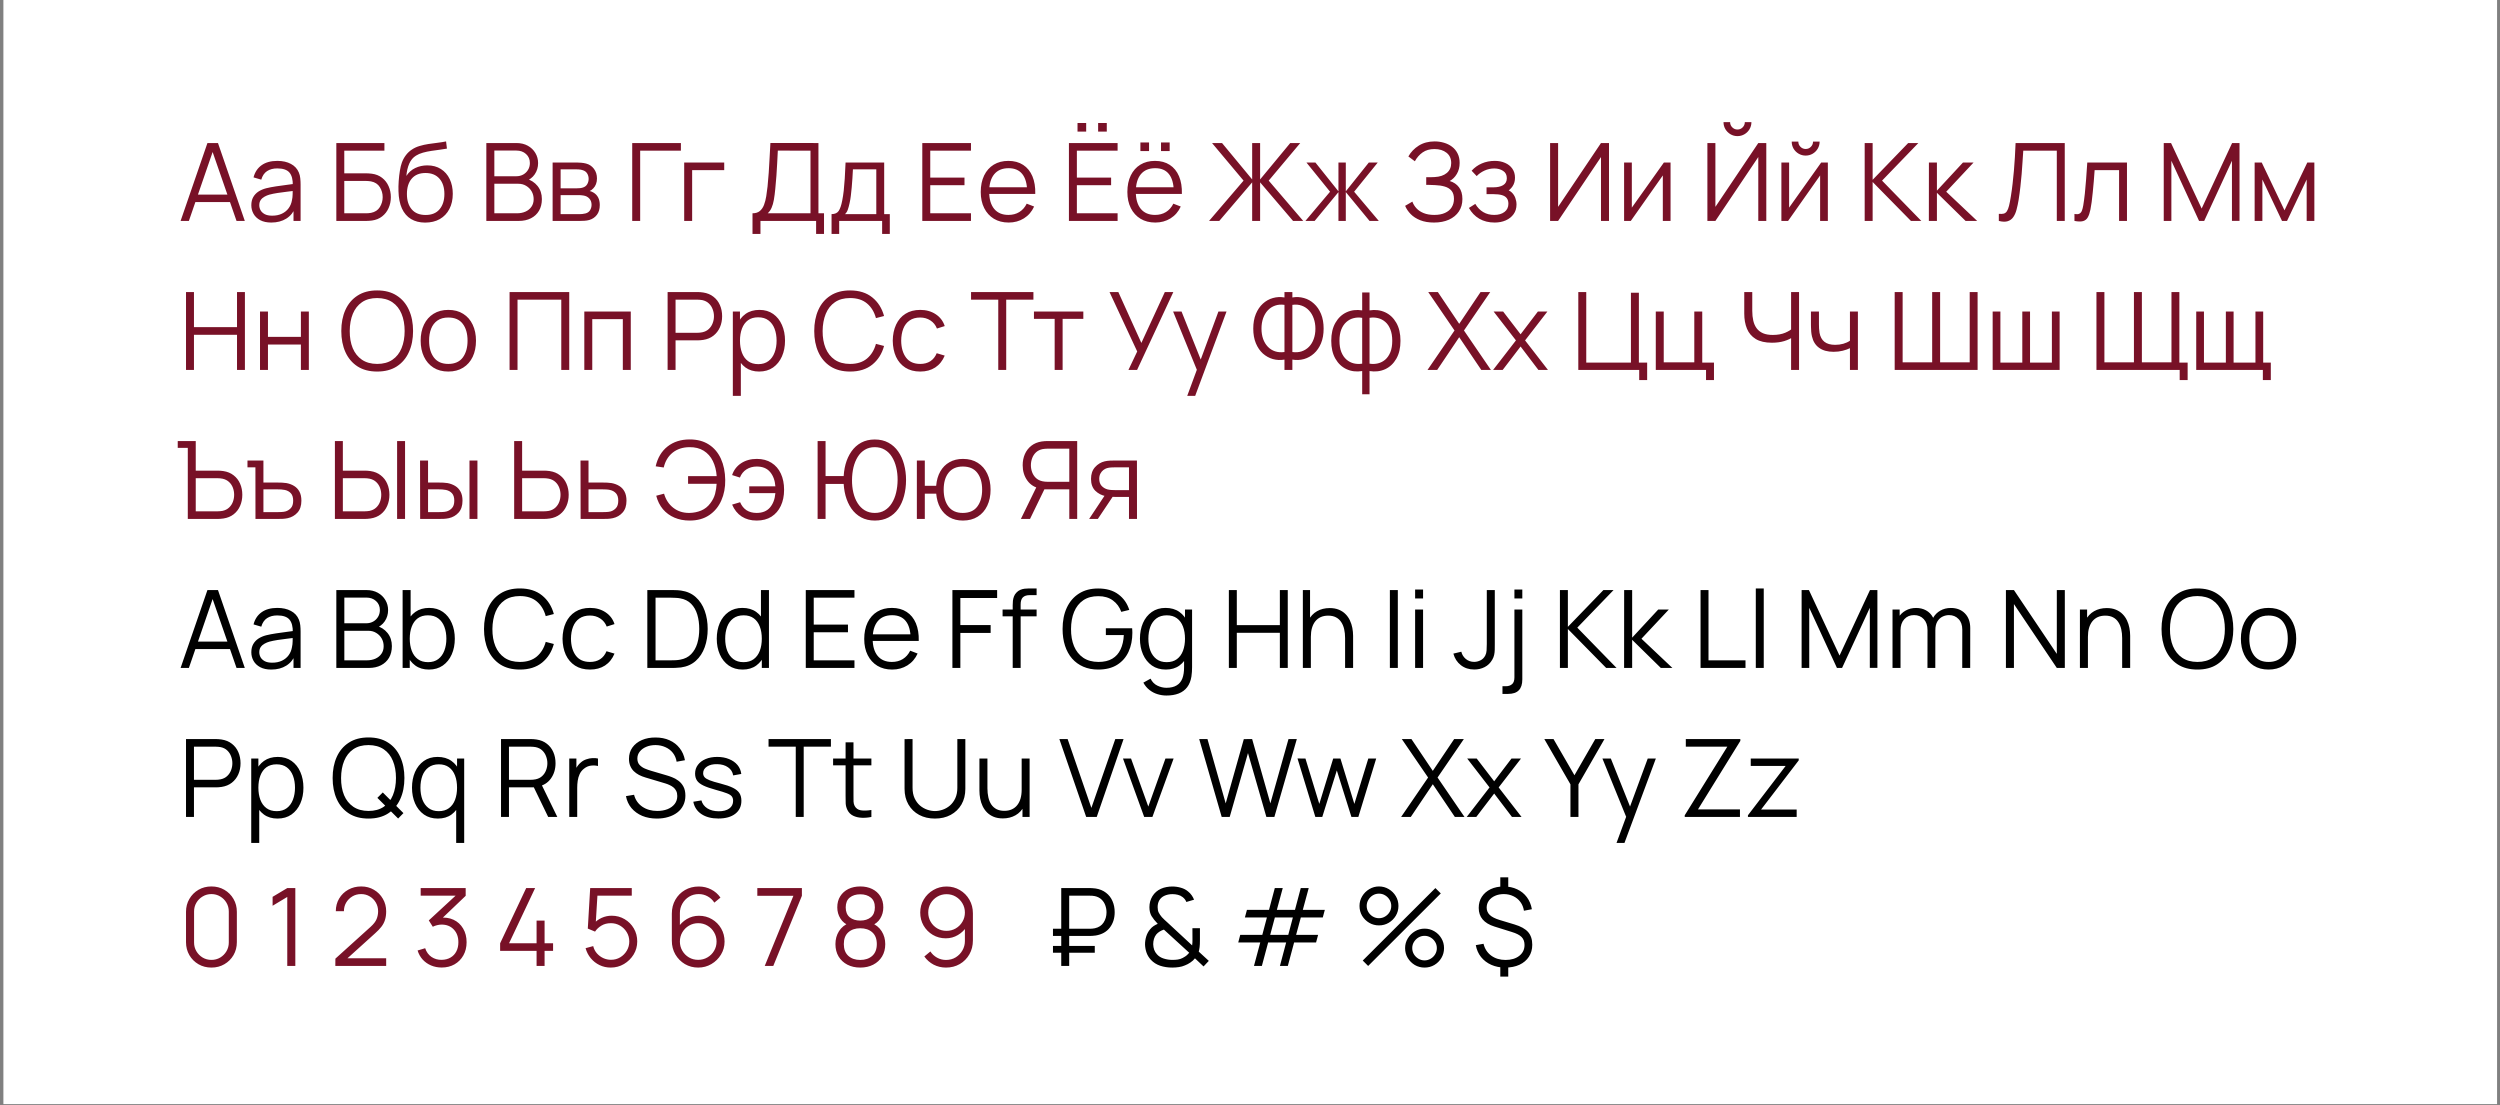
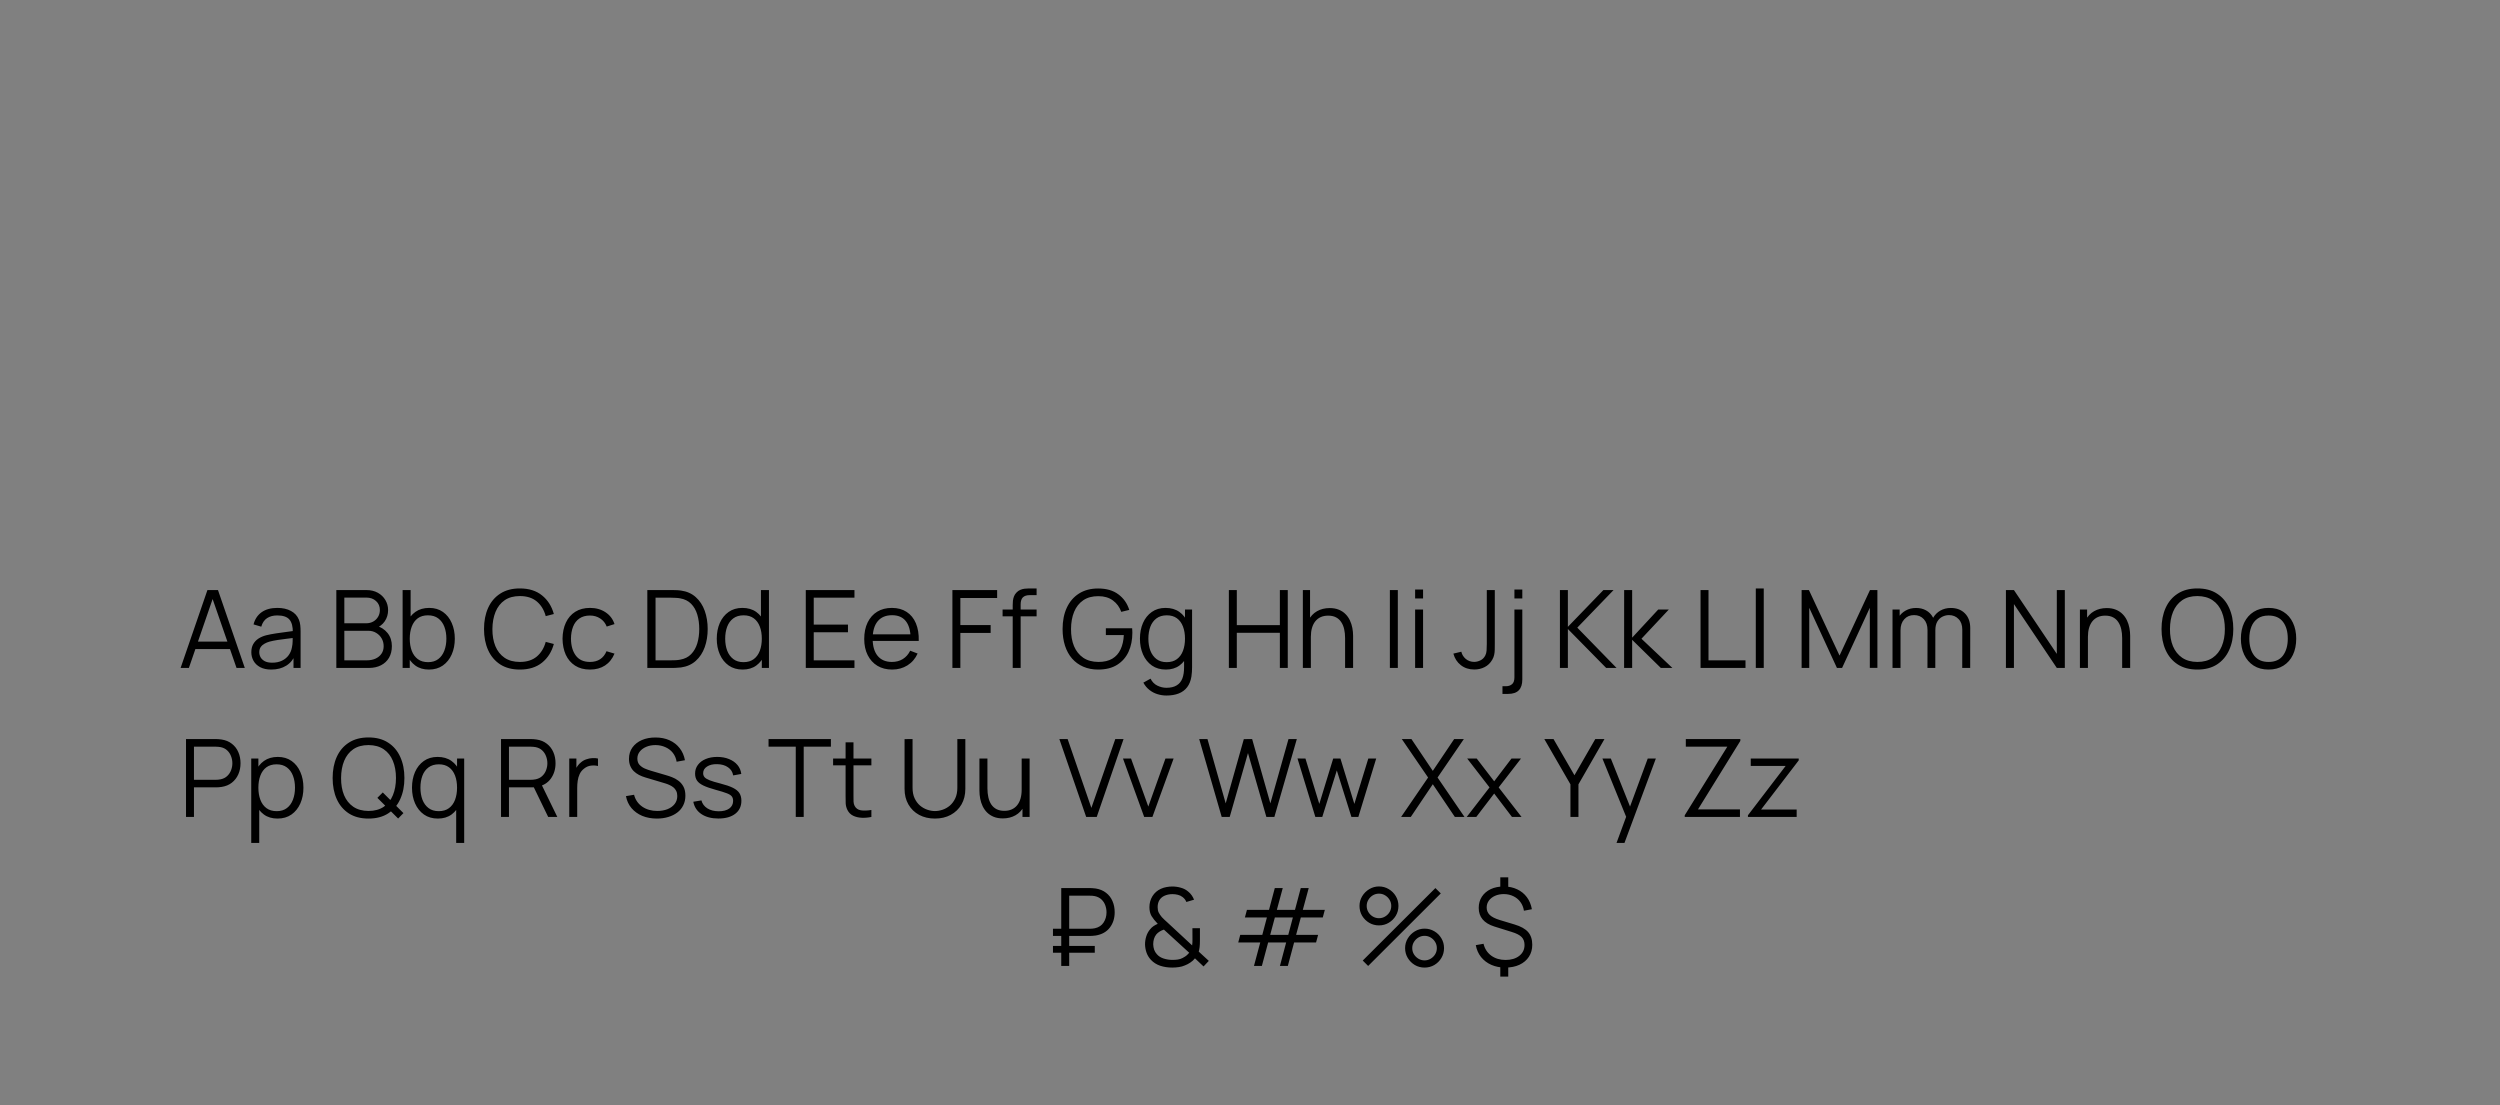
<svg xmlns="http://www.w3.org/2000/svg" width="604" height="267" viewBox="0 0 604 267" fill="none">
  <rect x="0" y="0" width="604" height="267" fill="#808080" stroke="none" />
-   <rect width="602.47" height="266.753" transform="translate(0.82)" fill="white" />
-   <path d="M43.633 53.375L50.115 34.558H52.663L59.144 53.375H57.145L50.99 35.63H51.748L45.633 53.375H43.633ZM46.521 48.815V47.011H56.243V48.815H46.521ZM65.541 53.767C64.479 53.767 63.586 53.575 62.863 53.192C62.148 52.809 61.612 52.299 61.255 51.663C60.898 51.027 60.72 50.335 60.72 49.586C60.72 48.819 60.872 48.166 61.177 47.625C61.491 47.077 61.913 46.628 62.444 46.279C62.985 45.931 63.608 45.665 64.313 45.482C65.027 45.308 65.816 45.156 66.678 45.025C67.549 44.886 68.399 44.768 69.226 44.672C70.063 44.568 70.794 44.468 71.422 44.372L70.742 44.79C70.768 43.396 70.498 42.364 69.932 41.693C69.366 41.022 68.381 40.687 66.979 40.687C66.012 40.687 65.193 40.904 64.522 41.34C63.86 41.776 63.394 42.464 63.124 43.405L61.255 42.856C61.578 41.593 62.227 40.613 63.202 39.916C64.178 39.219 65.446 38.87 67.005 38.87C68.294 38.87 69.388 39.114 70.285 39.602C71.191 40.081 71.831 40.778 72.206 41.693C72.38 42.102 72.493 42.56 72.545 43.065C72.598 43.57 72.624 44.084 72.624 44.607V53.375H70.912V49.834L71.409 50.043C70.929 51.254 70.185 52.177 69.174 52.813C68.163 53.449 66.953 53.767 65.541 53.767ZM65.763 52.108C66.661 52.108 67.445 51.946 68.116 51.624C68.786 51.302 69.326 50.862 69.736 50.304C70.145 49.738 70.411 49.102 70.533 48.396C70.638 47.943 70.694 47.447 70.703 46.907C70.712 46.358 70.716 45.949 70.716 45.678L71.448 46.057C70.794 46.145 70.084 46.232 69.318 46.319C68.56 46.406 67.811 46.506 67.07 46.619C66.338 46.733 65.676 46.867 65.084 47.024C64.683 47.138 64.296 47.299 63.921 47.508C63.547 47.708 63.237 47.978 62.993 48.318C62.758 48.658 62.641 49.08 62.641 49.586C62.641 49.995 62.741 50.391 62.941 50.775C63.15 51.158 63.481 51.476 63.934 51.728C64.396 51.981 65.006 52.108 65.763 52.108ZM81.258 53.375V34.558H92.874V36.401H83.178V41.876H88.523C88.706 41.876 88.911 41.885 89.137 41.902C89.372 41.911 89.608 41.932 89.843 41.967C90.81 42.098 91.633 42.429 92.312 42.96C93.001 43.492 93.523 44.163 93.88 44.973C94.246 45.783 94.429 46.667 94.429 47.625C94.429 48.584 94.246 49.468 93.88 50.278C93.523 51.088 93.001 51.759 92.312 52.29C91.633 52.822 90.81 53.153 89.843 53.283C89.608 53.31 89.372 53.331 89.137 53.349C88.911 53.366 88.706 53.375 88.523 53.375H81.258ZM83.178 51.532H88.471C88.627 51.532 88.81 51.524 89.019 51.506C89.229 51.489 89.433 51.463 89.634 51.428C90.601 51.236 91.311 50.775 91.764 50.043C92.225 49.302 92.456 48.497 92.456 47.625C92.456 46.746 92.225 45.94 91.764 45.208C91.311 44.476 90.601 44.014 89.634 43.823C89.433 43.779 89.229 43.753 89.019 43.745C88.81 43.727 88.627 43.718 88.471 43.718H83.178V51.532ZM102.688 53.78C101.373 53.771 100.245 53.484 99.304 52.918C98.363 52.351 97.631 51.506 97.109 50.383C96.594 49.259 96.316 47.856 96.272 46.175C96.246 45.434 96.263 44.629 96.324 43.758C96.385 42.878 96.481 42.041 96.612 41.249C96.743 40.456 96.899 39.811 97.082 39.315C97.309 38.67 97.631 38.069 98.049 37.511C98.476 36.945 98.968 36.483 99.526 36.126C100.066 35.76 100.676 35.477 101.355 35.277C102.044 35.068 102.758 34.907 103.498 34.793C104.248 34.68 104.988 34.58 105.72 34.493C106.46 34.406 107.144 34.297 107.771 34.166L107.98 35.904C107.501 36 106.935 36.087 106.282 36.166C105.628 36.244 104.944 36.34 104.23 36.453C103.516 36.557 102.832 36.701 102.179 36.884C101.525 37.067 100.968 37.307 100.506 37.603C99.8 38.03 99.256 38.674 98.873 39.537C98.498 40.399 98.267 41.388 98.18 42.503C98.72 41.658 99.434 41.022 100.323 40.595C101.22 40.168 102.192 39.955 103.237 39.955C104.509 39.955 105.602 40.247 106.517 40.831C107.44 41.414 108.15 42.224 108.647 43.261C109.143 44.298 109.392 45.487 109.392 46.828C109.392 48.231 109.117 49.455 108.568 50.5C108.028 51.546 107.257 52.356 106.256 52.931C105.254 53.497 104.065 53.78 102.688 53.78ZM102.832 51.938C104.313 51.938 105.437 51.476 106.203 50.553C106.979 49.629 107.366 48.401 107.366 46.867C107.366 45.3 106.966 44.062 106.164 43.157C105.371 42.251 104.252 41.797 102.806 41.797C101.36 41.797 100.249 42.251 99.474 43.157C98.698 44.062 98.311 45.3 98.311 46.867C98.311 48.436 98.698 49.673 99.474 50.579C100.249 51.485 101.368 51.938 102.832 51.938ZM117.499 53.375V34.558H124.764C125.818 34.558 126.737 34.776 127.521 35.212C128.305 35.647 128.915 36.235 129.351 36.976C129.786 37.707 130.004 38.518 130.004 39.406C130.004 40.417 129.734 41.318 129.194 42.111C128.654 42.895 127.931 43.44 127.025 43.745L126.998 43.104C128.218 43.453 129.176 44.062 129.873 44.934C130.57 45.805 130.919 46.859 130.919 48.096C130.919 49.185 130.688 50.126 130.226 50.918C129.764 51.702 129.115 52.308 128.279 52.735C127.443 53.162 126.471 53.375 125.365 53.375H117.499ZM119.433 51.532H124.895C125.661 51.532 126.349 51.398 126.959 51.127C127.569 50.849 128.048 50.457 128.397 49.951C128.754 49.446 128.932 48.836 128.932 48.122C128.932 47.425 128.771 46.798 128.449 46.24C128.127 45.683 127.687 45.239 127.129 44.907C126.58 44.568 125.953 44.398 125.247 44.398H119.433V51.532ZM119.433 42.581H124.751C125.352 42.581 125.901 42.447 126.397 42.176C126.894 41.898 127.286 41.519 127.573 41.04C127.87 40.56 128.018 40.007 128.018 39.38C128.018 38.492 127.708 37.768 127.09 37.211C126.48 36.653 125.7 36.375 124.751 36.375H119.433V42.581ZM133.513 53.375V39.262H139.328C139.624 39.262 139.982 39.28 140.4 39.315C140.827 39.349 141.223 39.415 141.589 39.511C142.382 39.72 143.017 40.147 143.497 40.791C143.984 41.436 144.228 42.211 144.228 43.117C144.228 43.623 144.15 44.075 143.993 44.476C143.845 44.868 143.632 45.208 143.353 45.495C143.222 45.644 143.078 45.774 142.922 45.888C142.765 45.992 142.612 46.079 142.464 46.149C142.743 46.201 143.044 46.323 143.366 46.515C143.871 46.811 144.255 47.212 144.516 47.717C144.777 48.214 144.908 48.819 144.908 49.533C144.908 50.5 144.677 51.289 144.215 51.898C143.754 52.508 143.135 52.926 142.36 53.153C142.011 53.249 141.632 53.31 141.223 53.336C140.822 53.362 140.443 53.375 140.086 53.375H133.513ZM135.447 51.742H139.995C140.178 51.742 140.408 51.728 140.687 51.702C140.966 51.668 141.214 51.624 141.432 51.572C141.946 51.441 142.321 51.18 142.556 50.788C142.8 50.387 142.922 49.951 142.922 49.481C142.922 48.862 142.739 48.357 142.373 47.965C142.016 47.565 141.537 47.321 140.935 47.233C140.735 47.19 140.526 47.164 140.308 47.155C140.09 47.146 139.894 47.142 139.72 47.142H135.447V51.742ZM135.447 45.495H139.394C139.62 45.495 139.873 45.482 140.151 45.456C140.439 45.421 140.687 45.365 140.896 45.286C141.349 45.13 141.68 44.859 141.889 44.476C142.107 44.093 142.216 43.675 142.216 43.222C142.216 42.725 142.098 42.29 141.863 41.915C141.637 41.541 141.293 41.279 140.831 41.131C140.517 41.018 140.178 40.953 139.812 40.935C139.454 40.918 139.228 40.909 139.132 40.909H135.447V45.495ZM152.744 53.375V34.558H164.505V36.401H154.665V53.375H152.744ZM165.301 53.375V39.262H174.971V41.105H167.222V53.375H165.301ZM181.806 56.511V51.532C182.538 51.532 183.126 51.35 183.57 50.984C184.014 50.609 184.354 50.113 184.589 49.494C184.824 48.876 185.003 48.183 185.125 47.416C185.247 46.641 185.352 45.857 185.439 45.064C185.561 43.906 185.656 42.786 185.726 41.706C185.805 40.626 185.87 39.506 185.922 38.348C185.983 37.189 186.053 35.922 186.131 34.545L197.735 34.558V51.532H199.081V56.511H197.173V53.375H183.727V56.511H181.806ZM185.478 51.532H195.814V36.401L187.921 36.388C187.869 37.45 187.817 38.478 187.765 39.471C187.712 40.465 187.651 41.466 187.582 42.477C187.512 43.487 187.421 44.542 187.307 45.639C187.211 46.641 187.098 47.517 186.968 48.266C186.837 49.015 186.654 49.655 186.419 50.187C186.192 50.718 185.879 51.167 185.478 51.532ZM200.905 56.511V51.728C201.707 51.728 202.282 51.471 202.63 50.958C202.978 50.435 203.262 49.603 203.479 48.462C203.627 47.721 203.749 46.924 203.845 46.07C203.941 45.217 204.024 44.241 204.093 43.143C204.163 42.037 204.229 40.743 204.289 39.262H213.619V51.728H214.978V56.511H213.123V53.375H202.748V56.511H200.905ZM204.159 51.728H211.712V40.909H206.067C206.041 41.571 206.001 42.272 205.949 43.013C205.905 43.753 205.849 44.494 205.779 45.234C205.718 45.975 205.644 46.672 205.557 47.325C205.479 47.969 205.383 48.536 205.27 49.024C205.139 49.651 204.995 50.187 204.838 50.631C204.69 51.075 204.464 51.441 204.159 51.728ZM222.827 53.375V34.558H234.588V36.401H224.748V42.908H233.02V44.751H224.748V51.532H234.588V53.375H222.827ZM243.704 53.767C242.327 53.767 241.134 53.462 240.123 52.852C239.122 52.242 238.342 51.384 237.784 50.278C237.227 49.172 236.948 47.874 236.948 46.384C236.948 44.842 237.223 43.509 237.771 42.386C238.32 41.262 239.091 40.395 240.084 39.785C241.086 39.175 242.266 38.87 243.625 38.87C245.019 38.87 246.208 39.193 247.193 39.837C248.177 40.473 248.922 41.388 249.427 42.581C249.933 43.775 250.163 45.199 250.12 46.855H248.16V46.175C248.125 44.346 247.729 42.965 246.971 42.033C246.221 41.1 245.124 40.635 243.678 40.635C242.162 40.635 240.999 41.127 240.189 42.111C239.387 43.096 238.987 44.498 238.987 46.319C238.987 48.096 239.387 49.477 240.189 50.461C240.999 51.437 242.144 51.925 243.625 51.925C244.636 51.925 245.516 51.694 246.265 51.232C247.023 50.762 247.62 50.086 248.055 49.207L249.845 49.899C249.288 51.127 248.465 52.081 247.376 52.761C246.296 53.432 245.072 53.767 243.704 53.767ZM238.307 46.855V45.247H249.088V46.855H238.307ZM265.308 31.801V29.71H267.399V31.801H265.308ZM260.329 31.801V29.71H262.42V31.801H260.329ZM258.252 53.375V34.558H270.012V36.401H260.173V42.908H268.444V44.751H260.173V51.532H270.012V53.375H258.252ZM280.5 36.505V34.414H282.591V36.505H280.5ZM275.522 36.505V34.414H277.612V36.505H275.522ZM279.128 53.767C277.752 53.767 276.558 53.462 275.548 52.852C274.546 52.242 273.766 51.384 273.209 50.278C272.651 49.172 272.372 47.874 272.372 46.384C272.372 44.842 272.647 43.509 273.196 42.386C273.745 41.262 274.515 40.395 275.509 39.785C276.51 39.175 277.691 38.87 279.05 38.87C280.444 38.87 281.633 39.193 282.617 39.837C283.602 40.473 284.346 41.388 284.852 42.581C285.357 43.775 285.588 45.199 285.544 46.855H283.584V46.175C283.549 44.346 283.153 42.965 282.395 42.033C281.646 41.1 280.548 40.635 279.102 40.635C277.586 40.635 276.423 41.127 275.613 42.111C274.812 43.096 274.411 44.498 274.411 46.319C274.411 48.096 274.812 49.477 275.613 50.461C276.423 51.437 277.569 51.925 279.05 51.925C280.06 51.925 280.94 51.694 281.689 51.232C282.447 50.762 283.044 50.086 283.48 49.207L285.27 49.899C284.712 51.127 283.889 52.081 282.8 52.761C281.72 53.432 280.496 53.767 279.128 53.767ZM273.731 46.855V45.247H284.512V46.855H273.731ZM292.108 53.375L300.445 43.64L292.827 34.558H295.244L302.523 43.352V34.558H304.443V43.352L311.722 34.558H314.139L306.521 43.64L314.858 53.375H312.401L304.443 44.058V53.375H302.523V44.058L294.578 53.375H292.108ZM315.384 53.375L321.343 46.319L315.632 39.262H317.801L323.368 46.227V39.262H325.145V46.227L330.712 39.262H332.868L327.158 46.319L333.116 53.375H330.882L325.145 46.41V53.375H323.368V46.41L317.618 53.375H315.384ZM346.456 53.767C345.176 53.767 344.065 53.58 343.124 53.205C342.192 52.831 341.425 52.338 340.824 51.728C340.223 51.11 339.774 50.444 339.478 49.729L341.229 48.71C341.438 49.302 341.769 49.843 342.222 50.33C342.675 50.818 343.259 51.206 343.973 51.493C344.688 51.781 345.537 51.925 346.521 51.925C347.541 51.925 348.403 51.763 349.109 51.441C349.823 51.119 350.363 50.666 350.729 50.082C351.095 49.498 351.278 48.819 351.278 48.044C351.278 47.19 351.073 46.528 350.664 46.057C350.254 45.587 349.705 45.256 349.017 45.064C348.329 44.864 347.562 44.751 346.717 44.724C346.082 44.698 345.629 44.681 345.358 44.672C345.088 44.663 344.91 44.659 344.823 44.659C344.736 44.659 344.653 44.659 344.574 44.659V42.804C344.635 42.804 344.797 42.804 345.058 42.804C345.319 42.804 345.598 42.804 345.894 42.804C346.19 42.795 346.426 42.786 346.6 42.778C347.846 42.717 348.826 42.39 349.54 41.797C350.254 41.205 350.611 40.404 350.611 39.393C350.611 38.322 350.233 37.49 349.475 36.897C348.725 36.305 347.754 36.009 346.561 36.009C345.437 36.009 344.487 36.279 343.712 36.819C342.945 37.35 342.318 38.065 341.83 38.962L340.262 37.799C340.855 36.736 341.691 35.865 342.771 35.185C343.851 34.506 345.132 34.166 346.613 34.166C347.406 34.166 348.164 34.275 348.887 34.493C349.618 34.711 350.263 35.033 350.821 35.46C351.387 35.887 351.831 36.427 352.153 37.08C352.484 37.725 352.65 38.483 352.65 39.354C352.65 40.373 352.423 41.262 351.97 42.02C351.526 42.778 350.951 43.348 350.246 43.731C351.204 44.019 351.953 44.524 352.493 45.247C353.042 45.97 353.316 46.915 353.316 48.083C353.316 49.233 353.033 50.234 352.467 51.088C351.901 51.942 351.099 52.604 350.063 53.075C349.035 53.536 347.833 53.767 346.456 53.767ZM361.109 53.767C359.689 53.767 358.448 53.458 357.385 52.839C356.331 52.212 355.499 51.345 354.889 50.239L356.431 49.259C356.945 50.13 357.585 50.792 358.352 51.245C359.119 51.698 359.998 51.925 360.992 51.925C362.028 51.925 362.86 51.685 363.487 51.206C364.115 50.727 364.428 50.069 364.428 49.233C364.428 48.658 364.293 48.2 364.023 47.861C363.762 47.521 363.361 47.277 362.821 47.129C362.29 46.981 361.623 46.907 360.822 46.907H359.149V45.26H360.796C361.771 45.26 362.555 45.086 363.148 44.738C363.749 44.38 364.049 43.823 364.049 43.065C364.049 42.264 363.749 41.671 363.148 41.288C362.555 40.896 361.845 40.7 361.018 40.7C360.181 40.7 359.389 40.874 358.639 41.222C357.899 41.562 357.276 42.002 356.771 42.542L355.543 41.249C356.248 40.473 357.071 39.885 358.012 39.485C358.962 39.075 360.011 38.87 361.161 38.87C362.067 38.87 362.886 39.032 363.618 39.354C364.359 39.667 364.942 40.129 365.369 40.739C365.805 41.349 366.022 42.081 366.022 42.934C366.022 43.736 365.826 44.428 365.434 45.012C365.051 45.596 364.507 46.079 363.801 46.462L363.696 45.744C364.306 45.857 364.812 46.101 365.212 46.475C365.613 46.85 365.909 47.299 366.101 47.821C366.292 48.344 366.388 48.876 366.388 49.416C366.388 50.313 366.153 51.088 365.683 51.742C365.221 52.386 364.589 52.887 363.788 53.244C362.995 53.593 362.102 53.767 361.109 53.767ZM388.734 53.375H386.8V37.943L376.438 53.375H374.504V34.558H376.438V49.977L386.8 34.558H388.734V53.375ZM403.606 39.262V53.375H401.738V42.386L394.002 53.375H392.382V39.262H394.25V50.16L401.999 39.262H403.606ZM412.506 53.375V34.558H414.44V49.977L424.802 34.558H426.736V53.375H424.802V37.943L414.44 53.375H412.506ZM419.771 32.886C419.153 32.886 418.586 32.733 418.073 32.428C417.567 32.123 417.162 31.718 416.857 31.213C416.552 30.699 416.4 30.133 416.4 29.514H417.994C417.994 30.002 418.168 30.42 418.517 30.769C418.865 31.117 419.283 31.291 419.771 31.291C420.268 31.291 420.686 31.117 421.026 30.769C421.374 30.42 421.548 30.002 421.548 29.514H423.143C423.143 30.133 422.99 30.699 422.685 31.213C422.389 31.718 421.984 32.123 421.47 32.428C420.956 32.733 420.39 32.886 419.771 32.886ZM436.251 37.59C435.632 37.59 435.066 37.437 434.552 37.133C434.038 36.828 433.629 36.422 433.324 35.917C433.028 35.403 432.879 34.837 432.879 34.218H434.474C434.474 34.706 434.648 35.124 434.996 35.473C435.345 35.821 435.763 35.996 436.251 35.996C436.747 35.996 437.166 35.821 437.505 35.473C437.854 35.124 438.028 34.706 438.028 34.218H439.622C439.622 34.837 439.47 35.403 439.165 35.917C438.869 36.422 438.464 36.828 437.95 37.133C437.436 37.437 436.869 37.59 436.251 37.59ZM441.608 39.262V53.375H439.74V42.386L432.004 53.375H430.384V39.262H432.252V50.16L440.001 39.262H441.608ZM450.508 53.375V34.558H452.429V43.444L461.014 34.558H463.471L454.703 43.64L464.189 53.375H461.68L452.429 43.967V53.375H450.508ZM466.012 53.375L466.025 39.262H467.959V46.057L474.258 39.262H476.819L470.207 46.319L477.681 53.375H474.885L467.959 46.58V53.375H466.012ZM482.916 53.375V51.663C483.395 51.707 483.791 51.689 484.105 51.611C484.418 51.524 484.671 51.332 484.863 51.036C485.063 50.74 485.237 50.3 485.385 49.716C485.533 49.124 485.682 48.353 485.83 47.403C485.995 46.375 486.135 45.352 486.248 44.333C486.37 43.313 486.474 42.281 486.561 41.236C486.657 40.181 486.736 39.101 486.797 37.995C486.858 36.889 486.914 35.743 486.966 34.558H498.845V53.375H496.924V36.401H488.822C488.761 37.298 488.7 38.217 488.639 39.158C488.587 40.099 488.517 41.061 488.43 42.046C488.352 43.03 488.251 44.045 488.129 45.09C488.016 46.127 487.872 47.199 487.698 48.305C487.559 49.141 487.393 49.916 487.202 50.631C487.019 51.345 486.757 51.946 486.418 52.434C486.087 52.922 485.638 53.257 485.072 53.44C484.514 53.623 483.795 53.602 482.916 53.375ZM501.189 53.375V51.689C501.712 51.785 502.108 51.763 502.378 51.624C502.657 51.476 502.862 51.232 502.993 50.892C503.123 50.544 503.232 50.113 503.319 49.599C503.459 48.745 503.585 47.804 503.698 46.776C503.811 45.748 503.912 44.616 503.999 43.379C504.095 42.133 504.19 40.761 504.286 39.262H513.878V53.375H511.97V41.105H506.063C506.002 42.028 505.933 42.947 505.854 43.862C505.776 44.777 505.693 45.657 505.606 46.502C505.528 47.338 505.44 48.109 505.345 48.815C505.249 49.52 505.149 50.13 505.044 50.644C504.887 51.419 504.678 52.038 504.417 52.499C504.164 52.961 503.785 53.266 503.28 53.414C502.775 53.562 502.078 53.549 501.189 53.375ZM522.76 53.375V34.558H524.524L531.92 50.383L539.277 34.558H541.068V53.362H539.238V38.844L532.535 53.375H531.293L524.603 38.844V53.375H522.76ZM544.722 53.375V39.262H546.433L551.935 50.814L557.449 39.262H559.148V53.375H557.292V43.365L552.549 53.375H551.334L546.59 43.365V53.375H544.722ZM44.94 89.375V70.558H46.861V79.039H57.262V70.558H59.17V89.375H57.262V80.881H46.861V89.375H44.94ZM62.818 89.375V75.262H64.739V81.391H72.697V75.262H74.617V89.375H72.697V83.233H64.739V89.375H62.818ZM91.122 89.767C89.249 89.767 87.668 89.353 86.378 88.526C85.089 87.689 84.113 86.535 83.451 85.063C82.789 83.591 82.458 81.892 82.458 79.967C82.458 78.041 82.789 76.343 83.451 74.87C84.113 73.398 85.089 72.248 86.378 71.421C87.668 70.584 89.249 70.166 91.122 70.166C93.003 70.166 94.585 70.584 95.865 71.421C97.154 72.248 98.13 73.398 98.792 74.87C99.463 76.343 99.798 78.041 99.798 79.967C99.798 81.892 99.463 83.591 98.792 85.063C98.13 86.535 97.154 87.689 95.865 88.526C94.585 89.353 93.003 89.767 91.122 89.767ZM91.122 87.924C92.594 87.924 93.822 87.589 94.807 86.918C95.791 86.248 96.527 85.316 97.015 84.122C97.511 82.92 97.76 81.535 97.76 79.967C97.76 78.399 97.511 77.018 97.015 75.824C96.527 74.631 95.791 73.699 94.807 73.028C93.822 72.357 92.594 72.017 91.122 72.009C89.649 72.009 88.425 72.344 87.45 73.015C86.474 73.686 85.738 74.622 85.241 75.824C84.754 77.018 84.505 78.399 84.497 79.967C84.488 81.535 84.727 82.915 85.215 84.109C85.712 85.294 86.452 86.226 87.437 86.905C88.421 87.576 89.649 87.916 91.122 87.924ZM108.308 89.767C106.906 89.767 105.708 89.449 104.715 88.813C103.722 88.177 102.96 87.297 102.428 86.174C101.897 85.05 101.631 83.76 101.631 82.306C101.631 80.825 101.901 79.527 102.441 78.412C102.981 77.297 103.748 76.43 104.741 75.811C105.743 75.184 106.932 74.87 108.308 74.87C109.72 74.87 110.922 75.188 111.915 75.824C112.917 76.451 113.679 77.327 114.202 78.451C114.733 79.566 114.999 80.851 114.999 82.306C114.999 83.787 114.733 85.089 114.202 86.213C113.67 87.328 112.904 88.199 111.902 88.826C110.9 89.453 109.702 89.767 108.308 89.767ZM108.308 87.924C109.877 87.924 111.044 87.406 111.811 86.37C112.577 85.324 112.96 83.969 112.96 82.306C112.96 80.598 112.573 79.239 111.797 78.229C111.031 77.218 109.868 76.713 108.308 76.713C107.254 76.713 106.383 76.953 105.695 77.432C105.016 77.902 104.506 78.56 104.166 79.405C103.835 80.241 103.67 81.208 103.67 82.306C103.67 84.004 104.062 85.368 104.846 86.396C105.63 87.415 106.784 87.924 108.308 87.924ZM123.113 89.375V70.558H137.527V89.375H135.606V72.401H125.034V89.375H123.113ZM141.17 89.375V75.262H152.395V89.375H150.474V77.105H143.091V89.375H141.17ZM161.294 89.375V70.558H168.56C168.742 70.558 168.947 70.567 169.174 70.584C169.409 70.593 169.644 70.619 169.879 70.663C170.864 70.811 171.696 71.155 172.375 71.695C173.063 72.227 173.582 72.897 173.93 73.707C174.287 74.518 174.466 75.415 174.466 76.399C174.466 77.375 174.287 78.268 173.93 79.078C173.573 79.888 173.05 80.563 172.362 81.103C171.683 81.635 170.855 81.975 169.879 82.123C169.644 82.158 169.409 82.184 169.174 82.201C168.947 82.219 168.742 82.227 168.56 82.227H163.215V89.375H161.294ZM163.215 80.398H168.507C168.664 80.398 168.847 80.389 169.056 80.372C169.265 80.354 169.47 80.324 169.67 80.28C170.315 80.141 170.842 79.875 171.251 79.483C171.669 79.091 171.979 78.625 172.179 78.085C172.388 77.545 172.493 76.983 172.493 76.399C172.493 75.816 172.388 75.254 172.179 74.714C171.979 74.165 171.669 73.694 171.251 73.302C170.842 72.91 170.315 72.645 169.67 72.505C169.47 72.462 169.265 72.436 169.056 72.427C168.847 72.409 168.664 72.401 168.507 72.401H163.215V80.398ZM183.404 89.767C182.106 89.767 181.009 89.44 180.111 88.787C179.214 88.125 178.535 87.232 178.073 86.108C177.611 84.976 177.38 83.708 177.38 82.306C177.38 80.877 177.611 79.605 178.073 78.49C178.543 77.366 179.231 76.482 180.137 75.837C181.043 75.193 182.159 74.87 183.483 74.87C184.772 74.87 185.878 75.197 186.802 75.85C187.725 76.504 188.431 77.392 188.919 78.516C189.415 79.64 189.663 80.903 189.663 82.306C189.663 83.717 189.415 84.984 188.919 86.108C188.422 87.232 187.708 88.125 186.776 88.787C185.843 89.44 184.72 89.767 183.404 89.767ZM177.054 95.647V75.262H178.778V85.886H178.988V95.647H177.054ZM183.208 87.977C184.193 87.977 185.012 87.728 185.665 87.232C186.318 86.735 186.806 86.06 187.128 85.207C187.459 84.344 187.625 83.377 187.625 82.306C187.625 81.243 187.464 80.285 187.141 79.431C186.819 78.577 186.327 77.902 185.665 77.405C185.012 76.909 184.18 76.661 183.169 76.661C182.185 76.661 181.366 76.9 180.712 77.379C180.068 77.858 179.584 78.525 179.262 79.379C178.94 80.224 178.778 81.199 178.778 82.306C178.778 83.395 178.94 84.37 179.262 85.233C179.584 86.086 180.072 86.757 180.725 87.245C181.379 87.733 182.206 87.977 183.208 87.977ZM205.383 89.767C203.51 89.767 201.929 89.353 200.64 88.526C199.35 87.689 198.375 86.535 197.713 85.063C197.051 83.591 196.72 81.892 196.72 79.967C196.72 78.041 197.051 76.343 197.713 74.87C198.375 73.398 199.35 72.248 200.64 71.421C201.929 70.584 203.51 70.166 205.383 70.166C207.57 70.166 209.355 70.728 210.741 71.852C212.126 72.967 213.075 74.465 213.589 76.347L211.629 76.857C211.228 75.367 210.51 74.187 209.473 73.315C208.436 72.444 207.073 72.009 205.383 72.009C203.911 72.009 202.687 72.344 201.711 73.015C200.736 73.686 199.999 74.622 199.503 75.824C199.015 77.018 198.762 78.399 198.745 79.967C198.736 81.535 198.976 82.915 199.464 84.109C199.96 85.302 200.701 86.239 201.685 86.918C202.678 87.589 203.911 87.924 205.383 87.924C207.073 87.924 208.436 87.489 209.473 86.618C210.51 85.738 211.228 84.558 211.629 83.077L213.589 83.586C213.075 85.468 212.126 86.971 210.741 88.094C209.355 89.21 207.57 89.767 205.383 89.767ZM222.327 89.767C220.907 89.767 219.704 89.449 218.72 88.813C217.736 88.177 216.986 87.302 216.472 86.187C215.967 85.063 215.706 83.773 215.688 82.319C215.706 80.838 215.976 79.54 216.499 78.425C217.021 77.301 217.775 76.43 218.759 75.811C219.744 75.184 220.937 74.87 222.34 74.87C223.768 74.87 225.01 75.219 226.064 75.916C227.127 76.613 227.854 77.567 228.246 78.778L226.364 79.379C226.033 78.534 225.506 77.88 224.783 77.418C224.069 76.948 223.25 76.713 222.327 76.713C221.29 76.713 220.432 76.953 219.752 77.432C219.073 77.902 218.568 78.56 218.236 79.405C217.905 80.25 217.736 81.221 217.727 82.319C217.744 84.009 218.136 85.368 218.903 86.396C219.67 87.415 220.811 87.924 222.327 87.924C223.285 87.924 224.099 87.707 224.77 87.271C225.45 86.827 225.964 86.182 226.312 85.337L228.246 85.912C227.723 87.167 226.957 88.125 225.946 88.787C224.936 89.44 223.729 89.767 222.327 89.767ZM241.18 89.375V72.401H234.607V70.558H249.674V72.401H243.101V89.375H241.18ZM254.807 89.375V77.04H249.802V75.262H261.732V77.04H256.728V89.375H254.807ZM272.631 89.375L274.748 84.919L268.058 70.558H270.188L275.754 82.855L281.425 70.558H283.477L274.722 89.375H272.631ZM286.832 95.647L289.563 88.238L289.603 90.433L283.422 75.262H285.46L290.53 87.951H289.694L294.372 75.262H296.332L288.753 95.647H286.832ZM310.328 89.375V86.879C309.361 87.045 308.425 87.001 307.519 86.749C306.621 86.487 305.816 86.038 305.101 85.403C304.396 84.758 303.834 83.935 303.416 82.933C302.997 81.922 302.788 80.742 302.788 79.392C302.788 78.041 302.997 76.861 303.416 75.85C303.834 74.84 304.396 74.012 305.101 73.368C305.816 72.714 306.621 72.261 307.519 72.009C308.425 71.747 309.361 71.699 310.328 71.865V70.558H312.236V71.865C313.203 71.699 314.139 71.747 315.045 72.009C315.951 72.261 316.757 72.714 317.463 73.368C318.177 74.012 318.743 74.84 319.162 75.85C319.58 76.861 319.789 78.041 319.789 79.392C319.789 80.742 319.58 81.922 319.162 82.933C318.743 83.935 318.177 84.758 317.463 85.403C316.757 86.038 315.951 86.487 315.045 86.749C314.139 87.001 313.203 87.045 312.236 86.879V89.375H310.328ZM310.328 85.05V73.655C309.501 73.533 308.743 73.594 308.054 73.838C307.375 74.073 306.791 74.452 306.303 74.975C305.816 75.498 305.437 76.138 305.167 76.896C304.905 77.645 304.775 78.477 304.775 79.392C304.775 80.306 304.905 81.138 305.167 81.888C305.437 82.628 305.816 83.255 306.303 83.769C306.791 84.283 307.375 84.653 308.054 84.88C308.743 85.106 309.501 85.163 310.328 85.05ZM312.236 85.05C313.072 85.163 313.83 85.106 314.51 84.88C315.189 84.645 315.773 84.274 316.261 83.769C316.757 83.255 317.136 82.628 317.398 81.888C317.668 81.147 317.803 80.328 317.803 79.431C317.803 78.525 317.668 77.697 317.398 76.948C317.136 76.19 316.757 75.546 316.261 75.014C315.773 74.483 315.189 74.095 314.51 73.851C313.83 73.599 313.072 73.533 312.236 73.655V85.05ZM329.104 95.255V89.649C327.728 89.867 326.473 89.719 325.341 89.205C324.208 88.682 323.307 87.837 322.636 86.67C321.965 85.503 321.63 84.057 321.63 82.332C321.63 80.607 321.965 79.161 322.636 77.993C323.307 76.817 324.208 75.968 325.341 75.445C326.473 74.923 327.728 74.77 329.104 74.988V70.663H330.881V74.988C332.258 74.77 333.512 74.923 334.645 75.445C335.777 75.968 336.679 76.817 337.35 77.993C338.02 79.161 338.356 80.607 338.356 82.332C338.356 84.057 338.02 85.503 337.35 86.67C336.679 87.837 335.777 88.682 334.645 89.205C333.512 89.719 332.258 89.867 330.881 89.649V95.255H329.104ZM329.104 87.859V76.791C328.398 76.669 327.719 76.691 327.066 76.857C326.412 77.013 325.824 77.323 325.302 77.784C324.779 78.237 324.365 78.843 324.06 79.601C323.764 80.35 323.616 81.26 323.616 82.332C323.616 83.403 323.768 84.318 324.073 85.076C324.378 85.825 324.792 86.426 325.315 86.879C325.837 87.332 326.425 87.637 327.079 87.794C327.732 87.951 328.407 87.972 329.104 87.859ZM330.881 87.859C331.578 87.972 332.253 87.951 332.907 87.794C333.56 87.637 334.148 87.337 334.671 86.892C335.193 86.439 335.607 85.838 335.912 85.089C336.217 84.331 336.369 83.412 336.369 82.332C336.369 81.252 336.217 80.337 335.912 79.588C335.616 78.83 335.206 78.224 334.684 77.771C334.161 77.318 333.573 77.013 332.92 76.857C332.266 76.691 331.587 76.669 330.881 76.791V87.859ZM344.887 89.375L351.408 79.849L345.057 70.558H347.383L352.545 78.242L357.706 70.558H360.045L353.695 79.849L360.202 89.375H357.876L352.545 81.469L347.226 89.375H344.887ZM360.736 89.375L366.251 82.24L360.854 75.262H363.154L367.374 80.764L371.556 75.262H373.856L368.459 82.24L373.986 89.375H371.674L367.374 83.717L363.049 89.375H360.736ZM396.032 91.819V89.375H381.318V70.558H383.239V87.598H394.033V70.728H395.953V87.598H397.953V91.819H396.032ZM412.178 91.819V89.375H400.038V75.262H401.959V87.532H409.342V75.262H411.263V87.598H414.098V91.819H412.178ZM432.729 89.375V80.542L433.265 81.365C432.664 81.792 431.928 82.14 431.057 82.41C430.185 82.671 429.201 82.802 428.103 82.802C426.474 82.802 425.168 82.502 424.183 81.901C423.208 81.299 422.502 80.472 422.066 79.418C421.631 78.355 421.413 77.14 421.413 75.772V70.558H423.347V75.106C423.347 75.977 423.43 76.769 423.595 77.484C423.761 78.198 424.035 78.812 424.418 79.326C424.802 79.84 425.311 80.237 425.947 80.515C426.583 80.785 427.367 80.921 428.299 80.921C429.458 80.921 430.456 80.746 431.292 80.398C432.128 80.041 432.742 79.657 433.134 79.248L432.729 80.79V70.558H434.65V89.375H432.729ZM446.946 89.375V84.122C446.476 84.357 445.896 84.562 445.208 84.736C444.52 84.91 443.779 84.998 442.987 84.998C441.558 84.998 440.399 84.68 439.511 84.044C438.622 83.408 438.043 82.489 437.773 81.286C437.686 80.929 437.625 80.55 437.59 80.15C437.564 79.749 437.546 79.387 437.538 79.065C437.529 78.743 437.524 78.512 437.524 78.372V75.262H439.458V78.372C439.458 78.66 439.467 78.987 439.485 79.353C439.502 79.718 439.541 80.076 439.602 80.424C439.776 81.374 440.168 82.092 440.778 82.58C441.397 83.068 442.264 83.312 443.379 83.312C444.075 83.312 444.733 83.225 445.352 83.05C445.979 82.868 446.51 82.624 446.946 82.319V75.262H448.867V89.375H446.946ZM457.756 89.375V70.558H459.677V87.532H466.812V70.558H468.733V87.532H475.88V70.558H477.788V89.375H457.756ZM481.427 89.375V75.262H483.296V87.598H488.588V75.262H490.457V87.598H495.736V75.262H497.605V89.375H481.427ZM526.613 91.819V89.375H524.784V87.598H528.534V91.819H526.613ZM506.503 89.375V70.558H508.424V87.532H515.558V70.558H517.479V87.532H524.627V70.558H526.535V89.375H506.503ZM546.707 91.819V89.375H530.608V75.262H532.477V87.598H537.769V75.262H539.637V87.598H544.917V75.262H546.785V87.598H548.628V91.819H546.707ZM45.371 125.375V108.205H42.941V106.558H47.292V113.706H52.636C52.819 113.706 53.024 113.715 53.251 113.732C53.486 113.741 53.725 113.767 53.969 113.811C54.945 113.959 55.773 114.303 56.452 114.843C57.14 115.374 57.659 116.045 58.007 116.855C58.364 117.665 58.543 118.558 58.543 119.534C58.543 120.518 58.364 121.416 58.007 122.226C57.659 123.036 57.14 123.711 56.452 124.251C55.773 124.783 54.945 125.122 53.969 125.27C53.725 125.305 53.486 125.331 53.251 125.349C53.024 125.366 52.819 125.375 52.636 125.375H45.371ZM47.292 123.533H52.584C52.75 123.533 52.937 123.524 53.146 123.506C53.355 123.489 53.56 123.463 53.76 123.428C54.396 123.289 54.923 123.023 55.341 122.631C55.76 122.239 56.069 121.773 56.269 121.233C56.47 120.684 56.57 120.118 56.57 119.534C56.57 118.95 56.47 118.388 56.269 117.848C56.069 117.308 55.76 116.842 55.341 116.45C54.923 116.058 54.396 115.792 53.76 115.653C53.56 115.609 53.355 115.579 53.146 115.562C52.937 115.544 52.75 115.535 52.584 115.535H47.292V123.533ZM61.722 125.375L61.709 112.909H59.789V111.262H63.643V116.581H66.936C67.346 116.581 67.746 116.589 68.138 116.607C68.539 116.624 68.896 116.659 69.21 116.711C69.898 116.842 70.512 117.073 71.052 117.404C71.601 117.735 72.032 118.192 72.346 118.776C72.66 119.36 72.817 120.091 72.817 120.971C72.817 122.182 72.503 123.136 71.876 123.833C71.249 124.53 70.46 124.983 69.511 125.192C69.153 125.27 68.766 125.323 68.348 125.349C67.929 125.366 67.52 125.375 67.119 125.375H61.722ZM63.643 123.729H67.041C67.328 123.729 67.655 123.72 68.021 123.702C68.387 123.685 68.709 123.637 68.988 123.559C69.45 123.428 69.872 123.167 70.255 122.775C70.639 122.374 70.83 121.773 70.83 120.971C70.83 120.179 70.647 119.582 70.281 119.181C69.916 118.772 69.428 118.502 68.818 118.371C68.539 118.31 68.243 118.271 67.929 118.253C67.624 118.236 67.328 118.227 67.041 118.227H63.643V123.729ZM80.913 125.375V106.558H82.834V113.706H88.178C88.361 113.706 88.566 113.715 88.792 113.732C89.027 113.741 89.267 113.767 89.511 113.811C90.487 113.959 91.314 114.303 91.994 114.843C92.682 115.374 93.2 116.045 93.549 116.855C93.906 117.665 94.084 118.558 94.084 119.534C94.084 120.518 93.906 121.416 93.549 122.226C93.2 123.036 92.682 123.711 91.994 124.251C91.314 124.783 90.487 125.122 89.511 125.27C89.267 125.305 89.027 125.331 88.792 125.349C88.566 125.366 88.361 125.375 88.178 125.375H80.913ZM82.834 123.533H88.126C88.291 123.533 88.479 123.524 88.688 123.506C88.897 123.489 89.102 123.463 89.302 123.428C89.938 123.289 90.465 123.023 90.883 122.631C91.301 122.239 91.61 121.773 91.811 121.233C92.011 120.684 92.111 120.118 92.111 119.534C92.111 118.95 92.011 118.388 91.811 117.848C91.61 117.308 91.301 116.842 90.883 116.45C90.465 116.058 89.938 115.792 89.302 115.653C89.102 115.609 88.897 115.579 88.688 115.562C88.479 115.544 88.291 115.535 88.126 115.535H82.834V123.533ZM95.94 125.375V106.558H97.861V125.375H95.94ZM101.509 125.375L101.483 111.262H103.417V116.581H105.874C106.283 116.581 106.684 116.589 107.076 116.607C107.468 116.624 107.821 116.659 108.135 116.711C108.831 116.851 109.45 117.086 109.99 117.417C110.53 117.748 110.957 118.205 111.271 118.789C111.584 119.364 111.741 120.091 111.741 120.971C111.741 122.182 111.427 123.136 110.8 123.833C110.173 124.53 109.385 124.983 108.435 125.192C108.078 125.27 107.69 125.323 107.272 125.349C106.854 125.366 106.445 125.375 106.044 125.375H101.509ZM103.417 123.729H105.965C106.253 123.729 106.58 123.72 106.945 123.702C107.311 123.685 107.634 123.637 107.912 123.559C108.383 123.428 108.805 123.167 109.18 122.775C109.563 122.374 109.755 121.773 109.755 120.971C109.755 120.179 109.572 119.582 109.206 119.181C108.84 118.772 108.352 118.502 107.743 118.371C107.464 118.31 107.168 118.271 106.854 118.253C106.549 118.236 106.253 118.227 105.965 118.227H103.417V123.729ZM113.427 125.375V111.262H115.348V125.375H113.427ZM124.223 125.375V106.558H126.144V113.706H131.489C131.672 113.706 131.876 113.715 132.103 113.732C132.338 113.741 132.578 113.767 132.822 113.811C133.797 113.959 134.625 114.303 135.304 114.843C135.993 115.374 136.511 116.045 136.859 116.855C137.216 117.665 137.395 118.558 137.395 119.534C137.395 120.518 137.216 121.416 136.859 122.226C136.511 123.036 135.993 123.711 135.304 124.251C134.625 124.783 133.797 125.122 132.822 125.27C132.578 125.305 132.338 125.331 132.103 125.349C131.876 125.366 131.672 125.375 131.489 125.375H124.223ZM126.144 123.533H131.436C131.602 123.533 131.789 123.524 131.998 123.506C132.207 123.489 132.412 123.463 132.612 123.428C133.248 123.289 133.775 123.023 134.194 122.631C134.612 122.239 134.921 121.773 135.121 121.233C135.322 120.684 135.422 120.118 135.422 119.534C135.422 118.95 135.322 118.388 135.121 117.848C134.921 117.308 134.612 116.842 134.194 116.45C133.775 116.058 133.248 115.792 132.612 115.653C132.412 115.609 132.207 115.579 131.998 115.562C131.789 115.544 131.602 115.535 131.436 115.535H126.144V123.533ZM140.277 125.375L140.251 111.262H142.185V116.581H145.491C145.9 116.581 146.301 116.589 146.693 116.607C147.094 116.624 147.447 116.659 147.752 116.711C148.449 116.842 149.067 117.073 149.607 117.404C150.156 117.735 150.583 118.192 150.888 118.776C151.201 119.36 151.358 120.091 151.358 120.971C151.358 122.182 151.045 123.136 150.417 123.833C149.799 124.53 149.015 124.983 148.065 125.192C147.708 125.27 147.32 125.323 146.902 125.349C146.484 125.366 146.07 125.375 145.661 125.375H140.277ZM142.185 123.729H145.582C145.879 123.729 146.21 123.72 146.576 123.702C146.941 123.685 147.264 123.637 147.543 123.559C148.004 123.428 148.422 123.167 148.797 122.775C149.18 122.374 149.372 121.773 149.372 120.971C149.372 120.179 149.189 119.582 148.823 119.181C148.457 118.772 147.969 118.502 147.36 118.371C147.09 118.31 146.798 118.271 146.484 118.253C146.17 118.236 145.87 118.227 145.582 118.227H142.185V123.729ZM166.63 125.767C165.271 125.767 164.043 125.532 162.946 125.061C161.848 124.591 160.92 123.911 160.162 123.023C159.413 122.126 158.873 121.041 158.542 119.769L160.437 119.273C160.855 120.719 161.604 121.86 162.684 122.696C163.764 123.533 165.054 123.942 166.552 123.925C167.571 123.907 168.521 123.715 169.401 123.35C170.289 122.975 171.025 122.391 171.609 121.599C172.167 120.867 172.55 120.109 172.759 119.325C172.968 118.532 173.094 117.718 173.138 116.881H166.238V115.039H173.151C173.055 113.662 172.746 112.443 172.223 111.38C171.701 110.317 170.964 109.49 170.015 108.897C169.065 108.305 167.911 108.017 166.552 108.035C164.94 108.052 163.59 108.497 162.501 109.368C161.421 110.239 160.707 111.432 160.358 112.948L158.411 112.661C158.882 110.596 159.84 108.997 161.286 107.865C162.732 106.732 164.514 106.166 166.63 106.166C168.451 106.166 169.993 106.576 171.256 107.395C172.528 108.213 173.499 109.359 174.17 110.831C174.841 112.303 175.189 114.015 175.216 115.967C175.242 117.796 174.924 119.451 174.262 120.932C173.608 122.413 172.637 123.589 171.348 124.46C170.058 125.331 168.486 125.767 166.63 125.767ZM182.811 125.767C181.408 125.767 180.202 125.44 179.191 124.787C178.181 124.125 177.41 123.167 176.878 121.912L178.812 121.337C179.17 122.182 179.683 122.827 180.354 123.271C181.034 123.707 181.848 123.925 182.798 123.925C184.192 123.925 185.263 123.493 186.012 122.631C186.77 121.76 187.21 120.597 187.332 119.142H181.021V117.495H187.332C187.228 116.076 186.805 114.926 186.065 114.046C185.324 113.157 184.248 112.713 182.837 112.713C181.896 112.713 181.064 112.944 180.341 113.405C179.627 113.867 179.1 114.525 178.76 115.379L176.878 114.778C177.279 113.567 178.007 112.613 179.061 111.916C180.123 111.219 181.387 110.87 182.85 110.87C184.227 110.87 185.407 111.184 186.391 111.811C187.376 112.43 188.129 113.301 188.652 114.425C189.175 115.54 189.436 116.842 189.436 118.332C189.436 119.813 189.17 121.111 188.639 122.226C188.116 123.341 187.363 124.212 186.378 124.839C185.394 125.458 184.205 125.767 182.811 125.767ZM197.535 125.375V106.558H199.456V115.013H204.578V116.921H199.456V125.375H197.535ZM211.347 125.767C210.101 125.767 209.004 125.51 208.054 124.996C207.113 124.482 206.329 123.776 205.702 122.879C205.075 121.973 204.6 120.928 204.278 119.743C203.964 118.558 203.807 117.299 203.807 115.967C203.807 114.625 203.964 113.366 204.278 112.19C204.6 111.014 205.075 109.977 205.702 109.08C206.329 108.174 207.113 107.464 208.054 106.95C209.004 106.436 210.101 106.179 211.347 106.179C212.602 106.179 213.699 106.436 214.64 106.95C215.59 107.464 216.378 108.174 217.005 109.08C217.633 109.977 218.103 111.014 218.417 112.19C218.739 113.366 218.9 114.625 218.9 115.967C218.9 117.343 218.739 118.628 218.417 119.821C218.103 121.006 217.633 122.047 217.005 122.945C216.378 123.833 215.59 124.526 214.64 125.022C213.699 125.519 212.602 125.767 211.347 125.767ZM211.347 123.925C212.271 123.925 213.072 123.715 213.752 123.297C214.44 122.879 215.01 122.304 215.463 121.572C215.925 120.841 216.269 119.996 216.496 119.037C216.731 118.07 216.853 117.047 216.862 115.967C216.87 114.886 216.757 113.867 216.522 112.909C216.295 111.951 215.951 111.106 215.49 110.374C215.037 109.642 214.462 109.071 213.765 108.662C213.076 108.244 212.271 108.035 211.347 108.035C210.433 108.035 209.631 108.244 208.943 108.662C208.263 109.071 207.693 109.642 207.231 110.374C206.778 111.106 206.434 111.951 206.199 112.909C205.972 113.867 205.855 114.886 205.846 115.967C205.837 117.047 205.946 118.07 206.173 119.037C206.399 119.996 206.743 120.841 207.205 121.572C207.667 122.304 208.242 122.879 208.93 123.297C209.627 123.715 210.433 123.925 211.347 123.925ZM232.633 125.767C231.387 125.767 230.303 125.501 229.379 124.97C228.456 124.43 227.72 123.676 227.171 122.709C226.631 121.734 226.304 120.588 226.191 119.273H223.434V125.375H221.513V111.262H223.434V117.365H226.178C226.291 116.032 226.622 114.882 227.171 113.915C227.728 112.939 228.469 112.19 229.392 111.668C230.324 111.136 231.409 110.87 232.646 110.87C234.048 110.87 235.246 111.188 236.239 111.824C237.241 112.46 238.003 113.336 238.526 114.451C239.058 115.566 239.323 116.846 239.323 118.293C239.323 119.774 239.053 121.076 238.513 122.2C237.982 123.323 237.215 124.199 236.213 124.826C235.22 125.453 234.027 125.767 232.633 125.767ZM232.594 123.925C234.179 123.925 235.355 123.411 236.122 122.383C236.897 121.346 237.285 119.987 237.285 118.306C237.285 116.589 236.893 115.23 236.109 114.229C235.333 113.218 234.166 112.713 232.607 112.713C231.117 112.713 229.976 113.209 229.183 114.203C228.39 115.187 227.994 116.55 227.994 118.293C227.994 120 228.382 121.368 229.157 122.396C229.941 123.415 231.087 123.925 232.594 123.925ZM260.249 125.375H258.342V118.227H252.082L251.416 118.07C250.022 117.8 248.951 117.143 248.201 116.097C247.452 115.052 247.078 113.819 247.078 112.399C247.078 111.415 247.256 110.518 247.613 109.707C247.971 108.897 248.489 108.226 249.168 107.695C249.857 107.155 250.689 106.811 251.664 106.663C251.908 106.619 252.143 106.593 252.37 106.584C252.596 106.567 252.801 106.558 252.984 106.558H260.249V125.375ZM248.855 125.375H246.646L250.723 117.012L252.566 117.718L248.855 125.375ZM258.342 116.398V108.401H253.036C252.888 108.401 252.705 108.409 252.487 108.427C252.278 108.436 252.074 108.462 251.873 108.505C251.229 108.645 250.697 108.91 250.279 109.302C249.87 109.694 249.565 110.165 249.364 110.714C249.164 111.254 249.064 111.816 249.064 112.399C249.064 112.983 249.164 113.545 249.364 114.085C249.565 114.625 249.87 115.091 250.279 115.483C250.697 115.875 251.229 116.141 251.873 116.28C252.074 116.324 252.278 116.354 252.487 116.372C252.705 116.389 252.888 116.398 253.036 116.398H258.342ZM272.764 125.375V120.057H269.471C269.088 120.057 268.691 120.044 268.282 120.017C267.881 119.983 267.507 119.935 267.158 119.874C266.165 119.682 265.32 119.246 264.623 118.567C263.935 117.879 263.591 116.929 263.591 115.718C263.591 114.534 263.913 113.584 264.558 112.87C265.203 112.147 265.982 111.676 266.897 111.458C267.315 111.363 267.738 111.306 268.164 111.289C268.6 111.271 268.975 111.262 269.288 111.262H274.685L274.698 125.375H272.764ZM263.134 125.375L267.067 119.456H269.197L265.237 125.375H263.134ZM269.367 118.41H272.764V112.909H269.367C269.158 112.909 268.866 112.918 268.491 112.935C268.116 112.952 267.764 113.009 267.433 113.105C267.145 113.192 266.858 113.344 266.57 113.562C266.291 113.771 266.056 114.054 265.865 114.412C265.673 114.76 265.577 115.187 265.577 115.692C265.577 116.398 265.769 116.964 266.152 117.391C266.544 117.809 267.032 118.097 267.616 118.253C267.929 118.323 268.243 118.367 268.556 118.384C268.87 118.401 269.14 118.41 269.367 118.41ZM51.081 233.767C49.923 233.767 48.877 233.497 47.945 232.957C47.022 232.417 46.29 231.685 45.75 230.762C45.21 229.829 44.94 228.784 44.94 227.625V220.308C44.94 219.149 45.21 218.108 45.75 217.185C46.29 216.253 47.022 215.516 47.945 214.976C48.877 214.436 49.923 214.166 51.081 214.166C52.24 214.166 53.281 214.436 54.205 214.976C55.137 215.516 55.873 216.253 56.413 217.185C56.953 218.108 57.223 219.149 57.223 220.308V227.625C57.223 228.784 56.953 229.829 56.413 230.762C55.873 231.685 55.137 232.417 54.205 232.957C53.281 233.497 52.24 233.767 51.081 233.767ZM51.081 231.911C51.857 231.911 52.562 231.724 53.198 231.35C53.834 230.966 54.34 230.457 54.714 229.821C55.089 229.185 55.276 228.484 55.276 227.717V220.216C55.276 219.441 55.089 218.735 54.714 218.099C54.34 217.464 53.834 216.958 53.198 216.584C52.562 216.2 51.857 216.009 51.081 216.009C50.306 216.009 49.601 216.2 48.965 216.584C48.329 216.958 47.823 217.464 47.449 218.099C47.074 218.735 46.887 219.441 46.887 220.216V227.717C46.887 228.484 47.074 229.185 47.449 229.821C47.823 230.457 48.329 230.966 48.965 231.35C49.601 231.724 50.306 231.911 51.081 231.911ZM69.403 233.375V216.701L65.862 218.831V216.675L69.403 214.558H71.35V233.375H69.403ZM81.016 233.362L81.029 231.611L89.535 223.927C90.267 223.265 90.751 222.638 90.986 222.046C91.23 221.445 91.352 220.817 91.352 220.164C91.352 219.389 91.169 218.687 90.803 218.06C90.437 217.433 89.945 216.936 89.326 216.571C88.708 216.196 88.015 216.009 87.249 216.009C86.447 216.009 85.733 216.2 85.106 216.584C84.478 216.967 83.982 217.472 83.616 218.099C83.259 218.727 83.085 219.411 83.093 220.151H81.133C81.133 219.01 81.403 217.986 81.943 217.08C82.484 216.174 83.215 215.464 84.139 214.95C85.062 214.428 86.108 214.166 87.275 214.166C88.416 214.166 89.44 214.436 90.346 214.976C91.26 215.508 91.979 216.231 92.502 217.146C93.033 218.052 93.299 219.062 93.299 220.177C93.299 220.961 93.203 221.654 93.011 222.255C92.828 222.847 92.537 223.4 92.136 223.914C91.744 224.42 91.243 224.942 90.633 225.482L83.08 232.303L82.78 231.519H93.299V233.362H81.016ZM106.732 233.754C105.8 233.754 104.942 233.588 104.158 233.257C103.374 232.926 102.699 232.456 102.132 231.846C101.566 231.228 101.152 230.492 100.891 229.638L102.72 229.089C103.034 230.021 103.548 230.727 104.262 231.206C104.985 231.685 105.8 231.916 106.706 231.898C107.542 231.881 108.261 231.694 108.862 231.337C109.472 230.979 109.938 230.483 110.26 229.847C110.583 229.211 110.744 228.475 110.744 227.639C110.744 226.358 110.369 225.33 109.62 224.555C108.879 223.771 107.899 223.379 106.68 223.379C106.34 223.379 105.983 223.427 105.608 223.522C105.234 223.609 104.885 223.736 104.563 223.901L103.596 222.372L110.914 215.617L111.227 216.401H101.636V214.558H112.508V216.427L106.131 222.516L106.105 221.758C107.412 221.593 108.561 221.741 109.555 222.203C110.548 222.664 111.323 223.37 111.881 224.319C112.447 225.26 112.73 226.367 112.73 227.639C112.73 228.841 112.469 229.903 111.946 230.827C111.432 231.742 110.722 232.46 109.816 232.983C108.91 233.497 107.882 233.754 106.732 233.754ZM129.637 233.375V229.729H120.83V227.9L127.128 214.558H129.284L122.986 227.9H129.637V222.412H131.571V227.9H133.623V229.729H131.571V233.375H129.637ZM147.553 233.767C146.577 233.767 145.676 233.567 144.848 233.166C144.021 232.765 143.315 232.212 142.731 231.506C142.148 230.801 141.73 229.991 141.477 229.076L143.319 228.579C143.485 229.259 143.785 229.847 144.221 230.343C144.657 230.831 145.166 231.21 145.75 231.48C146.342 231.75 146.961 231.885 147.605 231.885C148.442 231.885 149.191 231.685 149.853 231.284C150.524 230.875 151.055 230.335 151.447 229.664C151.839 228.993 152.035 228.257 152.035 227.456C152.035 226.628 151.831 225.883 151.421 225.221C151.012 224.55 150.472 224.019 149.801 223.627C149.13 223.235 148.398 223.039 147.605 223.039C146.717 223.039 145.95 223.235 145.306 223.627C144.661 224.01 144.147 224.494 143.764 225.077L142.013 224.346L142.588 214.558H152.636V216.401H143.437L144.391 215.499L143.881 223.849L143.398 223.209C143.938 222.59 144.591 222.107 145.358 221.758C146.124 221.41 146.93 221.236 147.775 221.236C148.934 221.236 149.979 221.514 150.911 222.072C151.844 222.621 152.584 223.366 153.133 224.306C153.682 225.247 153.956 226.297 153.956 227.456C153.956 228.605 153.664 229.66 153.081 230.618C152.497 231.567 151.722 232.33 150.755 232.905C149.788 233.48 148.721 233.767 147.553 233.767ZM168.679 233.767C167.503 233.767 166.431 233.484 165.464 232.918C164.506 232.343 163.739 231.567 163.164 230.592C162.598 229.607 162.315 228.501 162.315 227.273V220.752C162.315 219.489 162.598 218.365 163.164 217.381C163.731 216.388 164.502 215.608 165.477 215.042C166.462 214.467 167.577 214.179 168.822 214.179C169.894 214.179 170.887 214.414 171.802 214.885C172.725 215.355 173.479 216.013 174.062 216.858L172.586 218.073C172.185 217.446 171.654 216.945 170.992 216.571C170.33 216.196 169.607 216.009 168.822 216.009C167.943 216.009 167.159 216.222 166.47 216.649C165.782 217.076 165.242 217.638 164.85 218.335C164.458 219.023 164.262 219.772 164.262 220.582V224.685L163.779 224.136C164.327 223.274 165.046 222.577 165.935 222.046C166.832 221.514 167.808 221.249 168.862 221.249C170.029 221.249 171.079 221.527 172.011 222.085C172.943 222.634 173.683 223.379 174.232 224.319C174.781 225.26 175.056 226.314 175.056 227.482C175.056 228.64 174.764 229.694 174.18 230.644C173.605 231.594 172.834 232.351 171.867 232.918C170.909 233.484 169.846 233.767 168.679 233.767ZM168.679 231.898C169.498 231.898 170.242 231.702 170.913 231.31C171.593 230.918 172.128 230.387 172.521 229.716C172.921 229.045 173.122 228.301 173.122 227.482C173.122 226.663 172.921 225.918 172.521 225.247C172.128 224.568 171.597 224.032 170.926 223.64C170.256 223.239 169.511 223.039 168.692 223.039C167.873 223.039 167.128 223.239 166.457 223.64C165.787 224.032 165.251 224.568 164.85 225.247C164.458 225.918 164.262 226.663 164.262 227.482C164.262 228.292 164.458 229.032 164.85 229.703C165.242 230.374 165.773 230.91 166.444 231.31C167.115 231.702 167.86 231.898 168.679 231.898ZM184.76 233.375L191.685 216.427H182.969V214.558H193.737V216.427L186.824 233.375H184.76ZM207.84 233.767C206.664 233.767 205.623 233.532 204.717 233.061C203.82 232.591 203.114 231.933 202.6 231.088C202.095 230.235 201.842 229.237 201.842 228.096C201.842 226.929 202.125 225.892 202.692 224.986C203.258 224.071 204.12 223.379 205.279 222.908L205.253 223.666C204.286 223.309 203.55 222.725 203.044 221.915C202.539 221.105 202.287 220.208 202.287 219.223C202.287 218.178 202.526 217.281 203.005 216.531C203.484 215.773 204.138 215.19 204.965 214.78C205.802 214.371 206.76 214.166 207.84 214.166C208.92 214.166 209.879 214.371 210.715 214.78C211.551 215.19 212.209 215.773 212.688 216.531C213.167 217.281 213.407 218.178 213.407 219.223C213.407 220.208 213.163 221.101 212.675 221.902C212.196 222.703 211.46 223.291 210.467 223.666L210.401 222.908C211.56 223.37 212.427 224.058 213.002 224.973C213.585 225.887 213.877 226.929 213.877 228.096C213.877 229.237 213.62 230.235 213.106 231.088C212.592 231.933 211.882 232.591 210.976 233.061C210.07 233.532 209.025 233.767 207.84 233.767ZM207.84 231.925C209.025 231.925 209.987 231.598 210.728 230.945C211.468 230.282 211.839 229.333 211.839 228.096C211.839 226.841 211.473 225.892 210.741 225.247C210.009 224.594 209.042 224.267 207.84 224.267C206.638 224.267 205.675 224.594 204.952 225.247C204.229 225.892 203.868 226.841 203.868 228.096C203.868 229.333 204.234 230.282 204.965 230.945C205.697 231.598 206.655 231.925 207.84 231.925ZM207.84 222.412C208.885 222.412 209.735 222.146 210.388 221.615C211.042 221.074 211.368 220.277 211.368 219.223C211.368 218.169 211.042 217.381 210.388 216.858C209.735 216.327 208.885 216.061 207.84 216.061C206.795 216.061 205.945 216.327 205.292 216.858C204.647 217.381 204.325 218.169 204.325 219.223C204.325 220.277 204.647 221.074 205.292 221.615C205.945 222.146 206.795 222.412 207.84 222.412ZM228.689 214.179C229.874 214.179 230.946 214.467 231.904 215.042C232.871 215.608 233.638 216.383 234.204 217.368C234.77 218.343 235.053 219.441 235.053 220.661V227.194C235.053 228.449 234.77 229.572 234.204 230.566C233.638 231.559 232.862 232.343 231.878 232.918C230.902 233.484 229.791 233.767 228.546 233.767C227.474 233.767 226.481 233.532 225.566 233.061C224.66 232.582 223.911 231.925 223.319 231.088L224.782 229.873C225.183 230.492 225.714 230.988 226.377 231.363C227.047 231.737 227.77 231.925 228.546 231.925C229.434 231.925 230.218 231.715 230.898 231.297C231.586 230.87 232.126 230.313 232.518 229.625C232.919 228.928 233.119 228.174 233.119 227.364V223.261L233.59 223.81C233.05 224.672 232.331 225.369 231.434 225.901C230.545 226.432 229.569 226.698 228.507 226.698C227.348 226.698 226.298 226.419 225.357 225.861C224.425 225.304 223.685 224.555 223.136 223.614C222.596 222.673 222.326 221.623 222.326 220.465C222.326 219.306 222.613 218.252 223.188 217.302C223.763 216.344 224.534 215.586 225.501 215.029C226.468 214.462 227.531 214.179 228.689 214.179ZM228.689 216.035C227.871 216.035 227.126 216.235 226.455 216.636C225.784 217.028 225.248 217.559 224.848 218.23C224.456 218.901 224.26 219.646 224.26 220.465C224.26 221.283 224.456 222.028 224.848 222.699C225.24 223.37 225.771 223.906 226.442 224.306C227.113 224.698 227.857 224.894 228.676 224.894C229.495 224.894 230.24 224.698 230.911 224.306C231.59 223.906 232.126 223.37 232.518 222.699C232.919 222.028 233.119 221.283 233.119 220.465C233.119 219.654 232.919 218.914 232.518 218.243C232.126 217.572 231.595 217.037 230.924 216.636C230.253 216.235 229.508 216.035 228.689 216.035Z" fill="#781127" />
  <path d="M43.633 161.375L50.115 142.558H52.663L59.144 161.375H57.145L50.99 143.63H51.748L45.633 161.375H43.633ZM46.521 156.815V155.011H56.243V156.815H46.521ZM65.541 161.767C64.479 161.767 63.586 161.575 62.863 161.192C62.148 160.809 61.612 160.299 61.255 159.663C60.898 159.027 60.72 158.335 60.72 157.586C60.72 156.819 60.872 156.166 61.177 155.625C61.491 155.077 61.913 154.628 62.444 154.28C62.985 153.931 63.608 153.665 64.313 153.482C65.027 153.308 65.816 153.156 66.678 153.025C67.549 152.886 68.399 152.768 69.226 152.672C70.063 152.568 70.794 152.468 71.422 152.372L70.742 152.79C70.768 151.396 70.498 150.364 69.932 149.693C69.366 149.022 68.381 148.687 66.979 148.687C66.012 148.687 65.193 148.905 64.522 149.34C63.86 149.776 63.394 150.464 63.124 151.405L61.255 150.856C61.578 149.593 62.227 148.613 63.202 147.916C64.178 147.219 65.446 146.87 67.005 146.87C68.294 146.87 69.388 147.114 70.285 147.602C71.191 148.081 71.831 148.778 72.206 149.693C72.38 150.102 72.493 150.56 72.545 151.065C72.598 151.57 72.624 152.084 72.624 152.607V161.375H70.912V157.834L71.409 158.043C70.929 159.254 70.185 160.177 69.174 160.813C68.163 161.449 66.953 161.767 65.541 161.767ZM65.763 160.107C66.661 160.107 67.445 159.946 68.116 159.624C68.786 159.302 69.326 158.862 69.736 158.304C70.145 157.738 70.411 157.102 70.533 156.396C70.638 155.943 70.694 155.447 70.703 154.907C70.712 154.358 70.716 153.948 70.716 153.678L71.448 154.057C70.794 154.144 70.084 154.232 69.318 154.319C68.56 154.406 67.811 154.506 67.07 154.619C66.338 154.733 65.676 154.868 65.084 155.024C64.683 155.138 64.296 155.299 63.921 155.508C63.547 155.708 63.237 155.978 62.993 156.318C62.758 156.658 62.641 157.08 62.641 157.586C62.641 157.995 62.741 158.391 62.941 158.775C63.15 159.158 63.481 159.476 63.934 159.729C64.396 159.981 65.006 160.107 65.763 160.107ZM81.258 161.375V142.558H88.523C89.577 142.558 90.496 142.776 91.28 143.212C92.064 143.647 92.674 144.235 93.109 144.976C93.545 145.707 93.763 146.518 93.763 147.406C93.763 148.417 93.493 149.318 92.953 150.111C92.413 150.895 91.689 151.44 90.784 151.744L90.757 151.104C91.977 151.453 92.935 152.062 93.632 152.934C94.329 153.805 94.678 154.859 94.678 156.096C94.678 157.185 94.447 158.126 93.985 158.918C93.523 159.702 92.874 160.308 92.038 160.735C91.202 161.162 90.23 161.375 89.124 161.375H81.258ZM83.192 159.533H88.654C89.42 159.533 90.108 159.397 90.718 159.127C91.328 158.849 91.807 158.457 92.156 157.951C92.513 157.446 92.691 156.836 92.691 156.122C92.691 155.425 92.53 154.798 92.208 154.24C91.885 153.683 91.446 153.238 90.888 152.907C90.339 152.568 89.712 152.398 89.006 152.398H83.192V159.533ZM83.192 150.581H88.51C89.111 150.581 89.66 150.446 90.156 150.176C90.653 149.898 91.045 149.519 91.332 149.04C91.629 148.56 91.777 148.007 91.777 147.38C91.777 146.491 91.467 145.768 90.849 145.211C90.239 144.653 89.459 144.375 88.51 144.375H83.192V150.581ZM103.623 161.767C102.325 161.767 101.227 161.44 100.33 160.787C99.433 160.125 98.753 159.232 98.291 158.108C97.83 156.976 97.599 155.708 97.599 154.306C97.599 152.877 97.83 151.605 98.291 150.49C98.762 149.366 99.45 148.482 100.356 147.837C101.262 147.193 102.377 146.87 103.701 146.87C104.991 146.87 106.097 147.197 107.02 147.85C107.944 148.504 108.649 149.392 109.137 150.516C109.634 151.64 109.882 152.903 109.882 154.306C109.882 155.717 109.634 156.984 109.137 158.108C108.641 159.232 107.926 160.125 106.994 160.787C106.062 161.44 104.938 161.767 103.623 161.767ZM97.272 161.375V142.558H99.206V150.751H98.997V161.375H97.272ZM103.427 159.977C104.411 159.977 105.23 159.729 105.884 159.232C106.537 158.735 107.025 158.06 107.347 157.207C107.678 156.344 107.844 155.377 107.844 154.306C107.844 153.243 107.682 152.285 107.36 151.431C107.038 150.577 106.546 149.902 105.884 149.405C105.23 148.909 104.398 148.661 103.388 148.661C102.403 148.661 101.584 148.9 100.931 149.379C100.286 149.858 99.803 150.525 99.481 151.379C99.158 152.224 98.997 153.199 98.997 154.306C98.997 155.395 99.158 156.37 99.481 157.233C99.803 158.086 100.291 158.757 100.944 159.245C101.597 159.733 102.425 159.977 103.427 159.977ZM125.602 161.767C123.729 161.767 122.148 161.353 120.858 160.526C119.569 159.689 118.593 158.535 117.931 157.063C117.269 155.591 116.938 153.892 116.938 151.967C116.938 150.041 117.269 148.343 117.931 146.87C118.593 145.398 119.569 144.248 120.858 143.421C122.148 142.584 123.729 142.166 125.602 142.166C127.788 142.166 129.574 142.728 130.959 143.852C132.344 144.967 133.294 146.465 133.808 148.347L131.848 148.857C131.447 147.367 130.728 146.187 129.692 145.315C128.655 144.444 127.292 144.009 125.602 144.009C124.129 144.009 122.906 144.344 121.93 145.015C120.954 145.686 120.218 146.622 119.721 147.824C119.234 149.018 118.981 150.399 118.964 151.967C118.955 153.535 119.194 154.915 119.682 156.109C120.179 157.302 120.919 158.239 121.904 158.918C122.897 159.589 124.129 159.925 125.602 159.925C127.292 159.925 128.655 159.489 129.692 158.618C130.728 157.738 131.447 156.558 131.848 155.077L133.808 155.586C133.294 157.468 132.344 158.971 130.959 160.094C129.574 161.209 127.788 161.767 125.602 161.767ZM142.545 161.767C141.125 161.767 139.923 161.449 138.939 160.813C137.954 160.177 137.205 159.302 136.691 158.187C136.186 157.063 135.924 155.774 135.907 154.319C135.924 152.838 136.195 151.54 136.717 150.425C137.24 149.301 137.993 148.43 138.978 147.811C139.962 147.184 141.156 146.87 142.558 146.87C143.987 146.87 145.228 147.219 146.282 147.916C147.345 148.613 148.073 149.567 148.465 150.778L146.583 151.379C146.252 150.534 145.725 149.88 145.002 149.419C144.287 148.948 143.469 148.713 142.545 148.713C141.508 148.713 140.65 148.952 139.971 149.432C139.291 149.902 138.786 150.56 138.455 151.405C138.124 152.25 137.954 153.221 137.946 154.319C137.963 156.009 138.355 157.368 139.122 158.396C139.888 159.415 141.029 159.925 142.545 159.925C143.503 159.925 144.318 159.707 144.989 159.271C145.668 158.827 146.182 158.182 146.531 157.337L148.465 157.912C147.942 159.167 147.175 160.125 146.165 160.787C145.154 161.44 143.948 161.767 142.545 161.767ZM156.394 161.375V142.558H162.104C162.305 142.558 162.644 142.563 163.124 142.571C163.611 142.58 164.077 142.615 164.522 142.676C165.95 142.876 167.144 143.408 168.102 144.27C169.06 145.132 169.779 146.23 170.258 147.563C170.737 148.896 170.977 150.364 170.977 151.967C170.977 153.57 170.737 155.037 170.258 156.37C169.779 157.703 169.06 158.801 168.102 159.663C167.144 160.526 165.95 161.057 164.522 161.257C164.086 161.31 163.62 161.345 163.124 161.362C162.627 161.371 162.287 161.375 162.104 161.375H156.394ZM158.38 159.533H162.104C162.461 159.533 162.845 159.524 163.254 159.506C163.672 159.48 164.03 159.437 164.326 159.376C165.423 159.184 166.308 158.74 166.978 158.043C167.658 157.346 168.154 156.475 168.468 155.429C168.782 154.375 168.938 153.221 168.938 151.967C168.938 150.703 168.782 149.545 168.468 148.491C168.154 147.437 167.658 146.566 166.978 145.877C166.299 145.189 165.415 144.749 164.326 144.558C164.03 144.497 163.668 144.457 163.241 144.44C162.823 144.414 162.444 144.401 162.104 144.401H158.38V159.533ZM179.428 161.767C178.113 161.767 176.989 161.44 176.057 160.787C175.125 160.125 174.41 159.232 173.914 158.108C173.417 156.984 173.169 155.717 173.169 154.306C173.169 152.903 173.413 151.64 173.901 150.516C174.397 149.392 175.107 148.504 176.031 147.85C176.954 147.197 178.06 146.87 179.35 146.87C180.674 146.87 181.789 147.193 182.695 147.837C183.601 148.482 184.285 149.366 184.746 150.49C185.217 151.605 185.452 152.877 185.452 154.306C185.452 155.708 185.221 156.976 184.76 158.108C184.298 159.232 183.618 160.125 182.721 160.787C181.824 161.44 180.726 161.767 179.428 161.767ZM179.624 159.977C180.626 159.977 181.454 159.733 182.107 159.245C182.76 158.757 183.248 158.086 183.57 157.233C183.893 156.37 184.054 155.395 184.054 154.306C184.054 153.199 183.893 152.224 183.57 151.379C183.248 150.525 182.76 149.858 182.107 149.379C181.462 148.9 180.648 148.661 179.663 148.661C178.653 148.661 177.817 148.909 177.154 149.405C176.492 149.902 176 150.577 175.678 151.431C175.364 152.285 175.207 153.243 175.207 154.306C175.207 155.377 175.369 156.344 175.691 157.207C176.022 158.06 176.514 158.735 177.168 159.232C177.821 159.729 178.64 159.977 179.624 159.977ZM184.054 161.375V150.751H183.845V142.558H185.779V161.375H184.054ZM194.677 161.375V142.558H206.437V144.401H196.598V150.908H204.869V152.751H196.598V159.533H206.437V161.375H194.677ZM215.553 161.767C214.177 161.767 212.983 161.462 211.973 160.852C210.971 160.243 210.191 159.384 209.634 158.278C209.076 157.172 208.797 155.874 208.797 154.384C208.797 152.842 209.072 151.509 209.621 150.385C210.17 149.262 210.941 148.395 211.934 147.785C212.935 147.175 214.116 146.87 215.475 146.87C216.869 146.87 218.058 147.193 219.042 147.837C220.027 148.473 220.771 149.388 221.277 150.581C221.782 151.775 222.013 153.199 221.969 154.854H220.009V154.175C219.974 152.346 219.578 150.965 218.82 150.033C218.071 149.101 216.973 148.634 215.527 148.634C214.011 148.634 212.848 149.127 212.038 150.111C211.237 151.095 210.836 152.498 210.836 154.319C210.836 156.096 211.237 157.477 212.038 158.461C212.848 159.437 213.994 159.925 215.475 159.925C216.485 159.925 217.365 159.694 218.114 159.232C218.872 158.762 219.469 158.086 219.905 157.207L221.695 157.899C221.137 159.127 220.314 160.081 219.225 160.761C218.145 161.432 216.921 161.767 215.553 161.767ZM210.156 154.854V153.247H220.937V154.854H210.156ZM230.101 161.375V142.558H240.908V144.479H232.022V151.013H239.34V152.921H232.022V161.375H230.101ZM244.669 161.375V146.217C244.669 145.851 244.686 145.49 244.721 145.132C244.764 144.775 244.847 144.436 244.969 144.113C245.091 143.782 245.283 143.477 245.544 143.199C245.832 142.885 246.145 142.658 246.485 142.519C246.825 142.371 247.177 142.275 247.543 142.232C247.918 142.188 248.284 142.166 248.641 142.166H250.444V143.787H248.772C248.04 143.787 247.491 143.965 247.125 144.322C246.768 144.679 246.589 145.241 246.589 146.008V161.375H244.669ZM242.225 148.909V147.262H250.444V148.909H242.225ZM265.307 161.767C263.982 161.767 262.789 161.536 261.726 161.074C260.663 160.613 259.757 159.955 259.008 159.101C258.268 158.248 257.701 157.22 257.309 156.017C256.917 154.807 256.721 153.456 256.721 151.967C256.721 149.998 257.061 148.282 257.741 146.818C258.429 145.346 259.413 144.205 260.694 143.395C261.974 142.584 263.512 142.179 265.307 142.179C267.31 142.179 268.939 142.65 270.194 143.591C271.457 144.523 272.337 145.777 272.833 147.354L270.899 147.824C270.49 146.674 269.815 145.755 268.874 145.067C267.942 144.379 266.779 144.035 265.385 144.035C263.913 144.026 262.689 144.357 261.713 145.028C260.737 145.69 260.001 146.622 259.505 147.824C259.017 149.018 258.769 150.399 258.76 151.967C258.751 153.535 258.991 154.915 259.479 156.109C259.975 157.294 260.716 158.226 261.7 158.905C262.684 159.576 263.913 159.916 265.385 159.925C266.735 159.925 267.85 159.663 268.73 159.141C269.61 158.618 270.276 157.869 270.729 156.893C271.191 155.917 271.453 154.763 271.513 153.43H267.175V151.784H273.526C273.552 151.984 273.565 152.197 273.565 152.424C273.574 152.642 273.578 152.799 273.578 152.894C273.578 154.593 273.273 156.113 272.663 157.455C272.054 158.788 271.135 159.842 269.906 160.617C268.687 161.384 267.153 161.767 265.307 161.767ZM281.799 168.039C281.076 168.039 280.362 167.93 279.656 167.713C278.959 167.504 278.315 167.168 277.722 166.706C277.13 166.253 276.634 165.661 276.233 164.929L277.971 163.962C278.363 164.746 278.912 165.308 279.617 165.648C280.332 165.996 281.059 166.171 281.799 166.171C282.819 166.171 283.642 165.979 284.269 165.596C284.905 165.221 285.367 164.664 285.654 163.923C285.942 163.183 286.081 162.259 286.072 161.153V157.39H286.295V147.262H288.006V161.179C288.006 161.58 287.993 161.963 287.967 162.329C287.95 162.703 287.911 163.069 287.85 163.427C287.684 164.481 287.34 165.347 286.817 166.027C286.303 166.706 285.624 167.212 284.779 167.543C283.942 167.874 282.949 168.039 281.799 168.039ZM281.669 161.767C280.353 161.767 279.23 161.44 278.297 160.787C277.365 160.125 276.651 159.232 276.154 158.108C275.658 156.984 275.41 155.717 275.41 154.306C275.41 152.903 275.653 151.64 276.141 150.516C276.638 149.392 277.348 148.504 278.271 147.85C279.195 147.197 280.301 146.87 281.59 146.87C282.914 146.87 284.03 147.193 284.936 147.837C285.842 148.482 286.525 149.366 286.987 150.49C287.458 151.605 287.693 152.877 287.693 154.306C287.693 155.708 287.462 156.976 287 158.108C286.538 159.232 285.859 160.125 284.962 160.787C284.064 161.44 282.967 161.767 281.669 161.767ZM281.865 159.977C282.867 159.977 283.694 159.733 284.348 159.245C285.001 158.757 285.489 158.086 285.811 157.233C286.133 156.37 286.295 155.395 286.295 154.306C286.295 153.199 286.133 152.224 285.811 151.379C285.489 150.525 285.001 149.858 284.348 149.379C283.703 148.9 282.888 148.661 281.904 148.661C280.893 148.661 280.057 148.909 279.395 149.405C278.733 149.902 278.241 150.577 277.918 151.431C277.605 152.285 277.448 153.243 277.448 154.306C277.448 155.377 277.609 156.344 277.932 157.207C278.263 158.06 278.755 158.735 279.408 159.232C280.061 159.729 280.88 159.977 281.865 159.977ZM296.892 161.375V142.558H298.813V151.039H309.214V142.558H311.122V161.375H309.214V152.881H298.813V161.375H296.892ZM324.975 161.375V154.175C324.975 153.391 324.901 152.672 324.753 152.019C324.605 151.357 324.365 150.782 324.034 150.294C323.712 149.797 323.289 149.414 322.767 149.144C322.253 148.874 321.626 148.739 320.885 148.739C320.206 148.739 319.604 148.857 319.082 149.092C318.568 149.327 318.132 149.667 317.775 150.111C317.427 150.547 317.161 151.078 316.978 151.705C316.795 152.332 316.704 153.047 316.704 153.848L315.345 153.548C315.345 152.102 315.597 150.886 316.102 149.902C316.608 148.918 317.305 148.173 318.193 147.668C319.082 147.162 320.101 146.91 321.251 146.91C322.096 146.91 322.832 147.04 323.459 147.302C324.095 147.563 324.631 147.916 325.067 148.36C325.511 148.804 325.868 149.314 326.138 149.889C326.408 150.455 326.604 151.061 326.726 151.705C326.848 152.341 326.909 152.977 326.909 153.613V161.375H324.975ZM314.77 161.375V142.558H316.508V153.182H316.704V161.375H314.77ZM335.793 161.375V142.558H337.714V161.375H335.793ZM341.893 144.584V142.428H343.814V144.584H341.893ZM341.893 161.375V147.262H343.814V161.375H341.893ZM356.178 161.754C354.923 161.754 353.848 161.405 352.95 160.709C352.053 160.012 351.448 159.08 351.134 157.912L353.055 157.455C353.212 158.143 353.573 158.727 354.139 159.206C354.714 159.676 355.39 159.911 356.165 159.911C356.653 159.911 357.145 159.794 357.641 159.559C358.147 159.323 358.543 158.936 358.831 158.396C359.022 158.021 359.131 157.616 359.157 157.18C359.192 156.736 359.21 156.205 359.21 155.586V142.558H361.143V155.586C361.143 156.109 361.139 156.584 361.13 157.011C361.122 157.429 361.074 157.834 360.987 158.226C360.908 158.609 360.756 158.997 360.529 159.389C360.076 160.182 359.466 160.774 358.7 161.166C357.942 161.558 357.101 161.754 356.178 161.754ZM362.996 167.647V165.792H363.793C364.429 165.792 364.934 165.626 365.308 165.295C365.692 164.973 365.883 164.428 365.883 163.662V147.262H367.791V164.145C367.791 165.321 367.508 166.197 366.942 166.772C366.384 167.355 365.526 167.647 364.368 167.647H362.996ZM365.883 144.584V142.428H367.791V144.584H365.883ZM376.877 161.375V142.558H378.798V151.444L387.383 142.558H389.84L381.072 151.64L390.559 161.375H388.05L378.798 151.967V161.375H376.877ZM392.382 161.375L392.395 142.558H394.329V154.057L400.627 147.262H403.188L396.576 154.319L404.051 161.375H401.254L394.329 154.58V161.375H392.382ZM410.853 161.375V142.558H412.774V159.533H421.712V161.375H410.853ZM424.201 161.375V142.166H426.122V161.375H424.201ZM435.271 161.375V142.558H437.035L444.431 158.383L451.788 142.558H453.579V161.362H451.749V146.844L445.046 161.375H443.804L437.114 146.844V161.375H435.271ZM474.076 161.375L474.089 152.11C474.089 151.021 473.784 150.168 473.175 149.549C472.574 148.922 471.807 148.608 470.875 148.608C470.343 148.608 469.825 148.73 469.32 148.974C468.815 149.218 468.396 149.61 468.065 150.15C467.743 150.69 467.582 151.396 467.582 152.267L466.445 151.94C466.419 150.93 466.615 150.046 467.033 149.288C467.46 148.53 468.044 147.942 468.784 147.524C469.533 147.097 470.378 146.883 471.319 146.883C472.739 146.883 473.876 147.323 474.73 148.203C475.583 149.074 476.01 150.255 476.01 151.744L475.997 161.375H474.076ZM457.233 161.375V147.262H458.958V150.738H459.167V161.375H457.233ZM465.674 161.375L465.687 152.241C465.687 151.117 465.387 150.233 464.786 149.588C464.193 148.935 463.409 148.608 462.433 148.608C461.458 148.608 460.669 148.944 460.068 149.615C459.467 150.277 459.167 151.161 459.167 152.267L458.017 151.64C458.017 150.734 458.23 149.924 458.657 149.209C459.084 148.486 459.668 147.92 460.408 147.511C461.148 147.093 461.989 146.883 462.93 146.883C463.827 146.883 464.624 147.075 465.321 147.458C466.027 147.842 466.58 148.399 466.981 149.131C467.382 149.863 467.582 150.751 467.582 151.797L467.569 161.375H465.674ZM484.631 161.375V142.558H486.565L496.927 157.978V142.558H498.861V161.375H496.927L486.565 145.943V161.375H484.631ZM512.714 161.375V154.175C512.714 153.391 512.64 152.672 512.492 152.019C512.344 151.357 512.104 150.782 511.773 150.294C511.451 149.797 511.028 149.414 510.506 149.144C509.992 148.874 509.364 148.739 508.624 148.739C507.944 148.739 507.343 148.857 506.821 149.092C506.307 149.327 505.871 149.667 505.514 150.111C505.165 150.547 504.9 151.078 504.717 151.705C504.534 152.332 504.442 153.047 504.442 153.848L503.083 153.548C503.083 152.102 503.336 150.886 503.841 149.902C504.347 148.918 505.043 148.173 505.932 147.668C506.821 147.162 507.84 146.91 508.99 146.91C509.835 146.91 510.571 147.04 511.198 147.302C511.834 147.563 512.37 147.916 512.805 148.36C513.25 148.804 513.607 149.314 513.877 149.889C514.147 150.455 514.343 151.061 514.465 151.705C514.587 152.341 514.648 152.977 514.648 153.613V161.375H512.714ZM502.508 161.375V147.262H504.246V150.738H504.442V161.375H502.508ZM530.889 161.767C529.016 161.767 527.435 161.353 526.146 160.526C524.856 159.689 523.881 158.535 523.219 157.063C522.556 155.591 522.225 153.892 522.225 151.967C522.225 150.041 522.556 148.343 523.219 146.87C523.881 145.398 524.856 144.248 526.146 143.421C527.435 142.584 529.016 142.166 530.889 142.166C532.771 142.166 534.352 142.584 535.632 143.421C536.922 144.248 537.897 145.398 538.559 146.87C539.23 148.343 539.566 150.041 539.566 151.967C539.566 153.892 539.23 155.591 538.559 157.063C537.897 158.535 536.922 159.689 535.632 160.526C534.352 161.353 532.771 161.767 530.889 161.767ZM530.889 159.925C532.361 159.925 533.59 159.589 534.574 158.918C535.558 158.248 536.294 157.315 536.782 156.122C537.279 154.92 537.527 153.535 537.527 151.967C537.527 150.399 537.279 149.018 536.782 147.824C536.294 146.631 535.558 145.699 534.574 145.028C533.59 144.357 532.361 144.017 530.889 144.009C529.417 144.009 528.193 144.344 527.217 145.015C526.241 145.686 525.505 146.622 525.009 147.824C524.521 149.018 524.273 150.399 524.264 151.967C524.255 153.535 524.495 154.915 524.983 156.109C525.479 157.294 526.22 158.226 527.204 158.905C528.188 159.576 529.417 159.916 530.889 159.925ZM548.076 161.767C546.673 161.767 545.475 161.449 544.482 160.813C543.489 160.177 542.727 159.297 542.196 158.174C541.664 157.05 541.398 155.76 541.398 154.306C541.398 152.825 541.669 151.527 542.209 150.412C542.749 149.297 543.515 148.43 544.508 147.811C545.51 147.184 546.699 146.87 548.076 146.87C549.487 146.87 550.689 147.188 551.682 147.824C552.684 148.452 553.446 149.327 553.969 150.451C554.501 151.566 554.766 152.851 554.766 154.306C554.766 155.787 554.501 157.089 553.969 158.213C553.438 159.328 552.671 160.199 551.669 160.826C550.667 161.453 549.47 161.767 548.076 161.767ZM548.076 159.925C549.644 159.925 550.811 159.406 551.578 158.37C552.344 157.324 552.728 155.97 552.728 154.306C552.728 152.598 552.34 151.239 551.565 150.229C550.798 149.218 549.635 148.713 548.076 148.713C547.022 148.713 546.151 148.952 545.462 149.432C544.783 149.902 544.273 150.56 543.934 151.405C543.602 152.241 543.437 153.208 543.437 154.306C543.437 156.004 543.829 157.368 544.613 158.396C545.397 159.415 546.551 159.925 548.076 159.925ZM44.94 197.375V178.558H52.205C52.388 178.558 52.593 178.567 52.819 178.584C53.055 178.593 53.29 178.619 53.525 178.663C54.51 178.811 55.341 179.155 56.021 179.695C56.709 180.226 57.227 180.897 57.576 181.707C57.933 182.518 58.112 183.415 58.112 184.399C58.112 185.375 57.933 186.268 57.576 187.078C57.219 187.888 56.696 188.563 56.008 189.103C55.328 189.635 54.501 189.975 53.525 190.123C53.29 190.158 53.055 190.184 52.819 190.201C52.593 190.219 52.388 190.227 52.205 190.227H46.861V197.375H44.94ZM46.861 188.398H52.153C52.31 188.398 52.493 188.389 52.702 188.372C52.911 188.354 53.116 188.324 53.316 188.28C53.961 188.141 54.488 187.875 54.897 187.483C55.315 187.091 55.625 186.625 55.825 186.085C56.034 185.545 56.139 184.983 56.139 184.399C56.139 183.816 56.034 183.254 55.825 182.714C55.625 182.165 55.315 181.694 54.897 181.302C54.488 180.91 53.961 180.645 53.316 180.505C53.116 180.462 52.911 180.436 52.702 180.427C52.493 180.409 52.31 180.401 52.153 180.401H46.861V188.398ZM67.05 197.767C65.752 197.767 64.654 197.44 63.757 196.787C62.86 196.125 62.18 195.232 61.719 194.108C61.257 192.976 61.026 191.708 61.026 190.306C61.026 188.877 61.257 187.605 61.719 186.49C62.189 185.366 62.877 184.482 63.783 183.837C64.689 183.193 65.804 182.87 67.129 182.87C68.418 182.87 69.524 183.197 70.448 183.85C71.371 184.504 72.077 185.392 72.564 186.516C73.061 187.64 73.309 188.903 73.309 190.306C73.309 191.717 73.061 192.984 72.564 194.108C72.068 195.232 71.353 196.125 70.421 196.787C69.489 197.44 68.365 197.767 67.05 197.767ZM60.699 203.647V183.262H62.424V193.886H62.633V203.647H60.699ZM66.854 195.977C67.838 195.977 68.657 195.729 69.311 195.232C69.964 194.735 70.452 194.06 70.774 193.207C71.105 192.344 71.271 191.377 71.271 190.306C71.271 189.243 71.11 188.285 70.787 187.431C70.465 186.577 69.973 185.902 69.311 185.405C68.657 184.909 67.825 184.661 66.815 184.661C65.83 184.661 65.012 184.9 64.358 185.379C63.714 185.858 63.23 186.525 62.908 187.379C62.585 188.224 62.424 189.199 62.424 190.306C62.424 191.395 62.585 192.37 62.908 193.233C63.23 194.086 63.718 194.757 64.371 195.245C65.025 195.733 65.852 195.977 66.854 195.977ZM96.19 197.754L91.172 192.762L92.479 191.456L97.47 196.447L96.19 197.754ZM89.029 197.767C87.156 197.767 85.575 197.353 84.285 196.526C82.996 195.689 82.02 194.535 81.358 193.063C80.696 191.591 80.365 189.892 80.365 187.967C80.365 186.041 80.696 184.343 81.358 182.87C82.02 181.398 82.996 180.248 84.285 179.421C85.575 178.584 87.156 178.166 89.029 178.166C90.91 178.166 92.492 178.584 93.772 179.421C95.062 180.248 96.037 181.398 96.699 182.87C97.37 184.343 97.706 186.041 97.706 187.967C97.706 189.892 97.37 191.591 96.699 193.063C96.037 194.535 95.062 195.689 93.772 196.526C92.492 197.353 90.91 197.767 89.029 197.767ZM89.029 195.925C90.501 195.925 91.729 195.589 92.714 194.918C93.698 194.248 94.434 193.315 94.922 192.122C95.419 190.92 95.667 189.535 95.667 187.967C95.667 186.399 95.419 185.018 94.922 183.824C94.434 182.631 93.698 181.699 92.714 181.028C91.729 180.357 90.501 180.017 89.029 180.009C87.557 180.009 86.333 180.344 85.357 181.015C84.381 181.686 83.645 182.622 83.149 183.824C82.661 185.018 82.412 186.399 82.404 187.967C82.395 189.535 82.635 190.915 83.123 192.109C83.619 193.294 84.359 194.226 85.344 194.905C86.328 195.576 87.557 195.916 89.029 195.925ZM105.798 197.767C104.482 197.767 103.358 197.44 102.426 196.787C101.494 196.125 100.78 195.232 100.283 194.108C99.787 192.984 99.538 191.717 99.538 190.306C99.538 188.903 99.782 187.64 100.27 186.516C100.767 185.392 101.477 184.504 102.4 183.85C103.323 183.197 104.43 182.87 105.719 182.87C107.043 182.87 108.158 183.193 109.064 183.837C109.97 184.482 110.654 185.366 111.116 186.49C111.586 187.605 111.822 188.877 111.822 190.306C111.822 191.708 111.591 192.976 111.129 194.108C110.667 195.232 109.988 196.125 109.09 196.787C108.193 197.44 107.096 197.767 105.798 197.767ZM105.994 195.977C106.995 195.977 107.823 195.733 108.476 195.245C109.13 194.757 109.618 194.086 109.94 193.233C110.262 192.37 110.423 191.395 110.423 190.306C110.423 189.199 110.262 188.224 109.94 187.379C109.618 186.525 109.13 185.858 108.476 185.379C107.832 184.9 107.017 184.661 106.033 184.661C105.022 184.661 104.186 184.909 103.524 185.405C102.862 185.902 102.37 186.577 102.047 187.431C101.734 188.285 101.577 189.243 101.577 190.306C101.577 191.377 101.738 192.344 102.06 193.207C102.391 194.06 102.884 194.735 103.537 195.232C104.19 195.729 105.009 195.977 105.994 195.977ZM110.214 203.647V193.886H110.423V183.262H112.148V203.647H110.214ZM121.046 197.375V178.558H128.312C128.494 178.558 128.699 178.567 128.926 178.584C129.161 178.593 129.396 178.619 129.631 178.663C130.616 178.811 131.448 179.155 132.127 179.695C132.815 180.226 133.334 180.897 133.682 181.707C134.039 182.518 134.218 183.415 134.218 184.399C134.218 185.819 133.843 187.052 133.094 188.097C132.345 189.143 131.273 189.8 129.88 190.07L129.213 190.227H122.967V197.375H121.046ZM132.441 197.375L128.73 189.718L130.572 189.012L134.649 197.375H132.441ZM122.967 188.398H128.259C128.416 188.398 128.599 188.389 128.808 188.372C129.017 188.354 129.222 188.324 129.422 188.28C130.067 188.141 130.594 187.875 131.003 187.483C131.422 187.091 131.731 186.625 131.931 186.085C132.14 185.545 132.245 184.983 132.245 184.399C132.245 183.816 132.14 183.254 131.931 182.714C131.731 182.165 131.422 181.694 131.003 181.302C130.594 180.91 130.067 180.645 129.422 180.505C129.222 180.462 129.017 180.436 128.808 180.427C128.599 180.409 128.416 180.401 128.259 180.401H122.967V188.398ZM137.533 197.375V183.262H139.258V186.66L138.918 186.216C139.075 185.797 139.28 185.414 139.533 185.066C139.785 184.709 140.06 184.417 140.356 184.19C140.722 183.868 141.149 183.624 141.636 183.458C142.124 183.284 142.616 183.184 143.113 183.158C143.61 183.123 144.063 183.158 144.472 183.262V185.066C143.958 184.935 143.396 184.905 142.786 184.974C142.176 185.044 141.615 185.288 141.101 185.706C140.63 186.072 140.277 186.512 140.042 187.026C139.807 187.531 139.65 188.071 139.572 188.646C139.493 189.212 139.454 189.774 139.454 190.332V197.375H137.533ZM158.716 197.767C157.401 197.767 156.216 197.549 155.162 197.114C154.117 196.669 153.25 196.042 152.562 195.232C151.882 194.422 151.438 193.459 151.229 192.344L153.189 192.017C153.503 193.237 154.165 194.195 155.175 194.892C156.186 195.58 157.392 195.925 158.795 195.925C159.718 195.925 160.546 195.781 161.278 195.493C162.009 195.197 162.584 194.779 163.002 194.239C163.421 193.699 163.63 193.058 163.63 192.318C163.63 191.83 163.543 191.416 163.368 191.077C163.194 190.728 162.963 190.441 162.676 190.214C162.388 189.988 162.075 189.8 161.735 189.652C161.395 189.495 161.064 189.369 160.742 189.273L155.972 187.849C155.397 187.683 154.866 187.474 154.378 187.222C153.89 186.96 153.463 186.651 153.098 186.294C152.74 185.928 152.462 185.501 152.261 185.013C152.061 184.526 151.961 183.968 151.961 183.341C151.961 182.278 152.239 181.359 152.797 180.584C153.355 179.808 154.117 179.212 155.084 178.793C156.051 178.375 157.153 178.171 158.39 178.179C159.644 178.179 160.764 178.401 161.748 178.846C162.741 179.29 163.56 179.926 164.205 180.754C164.849 181.572 165.276 182.544 165.485 183.668L163.473 184.033C163.342 183.215 163.042 182.505 162.571 181.903C162.101 181.302 161.5 180.841 160.768 180.518C160.045 180.187 159.248 180.017 158.377 180.009C157.532 180.009 156.778 180.152 156.116 180.44C155.463 180.719 154.944 181.102 154.561 181.59C154.178 182.078 153.986 182.635 153.986 183.262C153.986 183.898 154.16 184.408 154.509 184.791C154.866 185.175 155.302 185.475 155.816 185.693C156.338 185.911 156.843 186.089 157.331 186.229L161.016 187.313C161.4 187.418 161.848 187.57 162.362 187.771C162.885 187.962 163.39 188.241 163.878 188.607C164.375 188.964 164.784 189.434 165.106 190.018C165.429 190.602 165.59 191.342 165.59 192.24C165.59 193.111 165.416 193.89 165.067 194.579C164.727 195.267 164.244 195.846 163.617 196.317C162.998 196.787 162.271 197.144 161.434 197.388C160.607 197.641 159.701 197.767 158.716 197.767ZM173.553 197.754C171.898 197.754 170.535 197.397 169.463 196.682C168.4 195.968 167.747 194.975 167.503 193.703L169.463 193.376C169.672 194.178 170.147 194.818 170.888 195.297C171.637 195.768 172.56 196.003 173.658 196.003C174.729 196.003 175.574 195.781 176.193 195.337C176.811 194.884 177.121 194.269 177.121 193.494C177.121 193.058 177.02 192.706 176.82 192.436C176.628 192.157 176.232 191.9 175.631 191.665C175.03 191.429 174.133 191.151 172.939 190.828C171.658 190.48 170.657 190.131 169.934 189.783C169.211 189.434 168.697 189.034 168.392 188.581C168.087 188.119 167.934 187.557 167.934 186.895C167.934 186.094 168.161 185.392 168.614 184.791C169.067 184.181 169.694 183.711 170.495 183.38C171.297 183.04 172.229 182.87 173.292 182.87C174.355 182.87 175.304 183.045 176.141 183.393C176.986 183.733 177.665 184.212 178.179 184.83C178.693 185.449 178.998 186.168 179.094 186.987L177.134 187.339C177.003 186.512 176.589 185.858 175.892 185.379C175.204 184.891 174.329 184.639 173.266 184.621C172.264 184.595 171.449 184.787 170.822 185.196C170.195 185.597 169.881 186.133 169.881 186.804C169.881 187.178 169.995 187.501 170.221 187.771C170.448 188.032 170.857 188.28 171.449 188.515C172.05 188.751 172.904 189.008 174.011 189.286C175.309 189.617 176.328 189.966 177.068 190.332C177.809 190.698 178.336 191.129 178.649 191.625C178.963 192.122 179.12 192.736 179.12 193.468C179.12 194.801 178.623 195.85 177.63 196.617C176.646 197.375 175.287 197.754 173.553 197.754ZM192.255 197.375V180.401H185.682V178.558H200.748V180.401H194.175V197.375H192.255ZM210.527 197.375C209.735 197.541 208.95 197.606 208.175 197.571C207.409 197.536 206.72 197.371 206.111 197.074C205.509 196.778 205.052 196.317 204.738 195.689C204.486 195.167 204.346 194.64 204.32 194.108C204.303 193.568 204.294 192.954 204.294 192.266V179.342H206.202V192.187C206.202 192.78 206.206 193.276 206.215 193.677C206.233 194.069 206.324 194.417 206.489 194.722C206.803 195.306 207.3 195.654 207.979 195.768C208.667 195.881 209.517 195.855 210.527 195.689V197.375ZM201.276 184.909V183.262H210.527V184.909H201.276ZM225.883 197.767C224.446 197.767 223.174 197.471 222.068 196.878C220.97 196.286 220.108 195.45 219.481 194.37C218.853 193.289 218.54 192.026 218.54 190.58V178.571L220.474 178.558V190.332C220.474 191.307 220.639 192.152 220.97 192.867C221.301 193.572 221.732 194.156 222.264 194.618C222.804 195.071 223.392 195.406 224.028 195.624C224.664 195.842 225.282 195.951 225.883 195.951C226.493 195.951 227.116 195.842 227.752 195.624C228.388 195.406 228.972 195.071 229.503 194.618C230.034 194.156 230.466 193.572 230.797 192.867C231.128 192.152 231.293 191.307 231.293 190.332V178.558H233.227V190.58C233.227 192.026 232.914 193.289 232.286 194.37C231.659 195.441 230.792 196.277 229.686 196.878C228.588 197.471 227.321 197.767 225.883 197.767ZM242.287 197.728C241.442 197.728 240.701 197.597 240.065 197.336C239.438 197.074 238.902 196.722 238.458 196.277C238.022 195.833 237.67 195.328 237.4 194.762C237.129 194.187 236.933 193.581 236.812 192.945C236.69 192.301 236.629 191.66 236.629 191.024V183.262H238.563V190.462C238.563 191.238 238.637 191.956 238.785 192.619C238.933 193.281 239.168 193.86 239.49 194.356C239.821 194.844 240.244 195.223 240.758 195.493C241.281 195.763 241.912 195.898 242.653 195.898C243.332 195.898 243.929 195.781 244.443 195.546C244.965 195.31 245.401 194.975 245.749 194.539C246.107 194.095 246.377 193.559 246.56 192.932C246.743 192.296 246.834 191.582 246.834 190.789L248.193 191.09C248.193 192.536 247.94 193.751 247.435 194.735C246.93 195.72 246.233 196.465 245.344 196.97C244.456 197.475 243.437 197.728 242.287 197.728ZM247.03 197.375V193.899H246.834V183.262H248.755V197.375H247.03ZM262.422 197.375L255.94 178.558H257.94L263.676 195.193L269.452 178.558H271.451L264.97 197.375H262.422ZM276.436 197.375L271.314 183.262H273.261L277.429 194.866L281.572 183.262H283.545L278.422 197.375H276.436ZM295.162 197.375L289.726 178.558H291.725L296.129 194.095L300.506 178.571L302.518 178.558L306.922 194.095L311.3 178.558H313.312L307.889 197.375H305.955L301.512 181.943L297.096 197.375H295.162ZM317.788 197.375L313.476 183.249L315.397 183.262L318.742 194.226L322.1 183.262H323.851L327.21 194.226L330.581 183.262H332.489L328.177 197.375H326.504L322.976 186.137L319.461 197.375H317.788ZM338.507 197.375L345.027 187.849L338.677 178.558H341.003L346.164 186.242L351.326 178.558H353.665L347.314 187.849L353.822 197.375H351.496L346.164 189.469L340.846 197.375H338.507ZM354.356 197.375L359.87 190.24L354.473 183.262H356.773L360.994 188.764L365.175 183.262H367.475L362.079 190.24L367.606 197.375H365.293L360.994 191.717L356.669 197.375H354.356ZM379.42 197.375V189.495L373.108 178.558H375.33L380.387 187.3L385.418 178.558H387.639L381.354 189.495V197.375H379.42ZM390.553 203.647L393.284 196.238L393.323 198.433L387.143 183.262H389.181L394.251 195.951H393.415L398.093 183.262H400.053L392.474 203.647H390.553ZM407.032 197.375V196.97L417.316 180.401H407.293V178.558H420.465V179.003L410.233 195.546H420.374V197.375H407.032ZM422.301 197.375V196.97L431.409 185.053H422.981V183.262H434.571V183.707L425.477 195.585H434.075V197.375H422.301ZM254.398 226.123V224.385H263.349C263.497 224.385 263.676 224.376 263.885 224.359C264.094 224.341 264.307 224.311 264.525 224.267C265.466 224.058 266.167 223.596 266.629 222.882C267.099 222.159 267.334 221.34 267.334 220.425C267.334 219.833 267.234 219.262 267.034 218.714C266.834 218.165 266.524 217.694 266.106 217.302C265.688 216.91 265.161 216.645 264.525 216.505C264.316 216.453 264.102 216.422 263.885 216.414C263.667 216.405 263.488 216.401 263.349 216.401H257.887V214.558H263.401C263.549 214.558 263.737 214.567 263.963 214.584C264.198 214.593 264.455 214.619 264.734 214.663C265.71 214.82 266.537 215.164 267.217 215.695C267.905 216.218 268.423 216.884 268.772 217.694C269.129 218.505 269.308 219.402 269.308 220.386C269.308 221.85 268.916 223.091 268.132 224.11C267.356 225.13 266.224 225.766 264.734 226.018C264.455 226.053 264.198 226.079 263.963 226.097C263.737 226.114 263.549 226.123 263.401 226.123H254.398ZM254.398 230.187V228.54H264.499V230.187H254.398ZM256.397 233.375V214.558H258.318V233.375H256.397ZM283.214 233.767C282.168 233.767 281.197 233.619 280.3 233.323C279.411 233.018 278.666 232.543 278.065 231.898C277.595 231.393 277.246 230.831 277.02 230.213C276.793 229.586 276.667 228.923 276.641 228.227C276.632 227.564 276.728 226.907 276.928 226.253C277.129 225.6 277.442 225.021 277.869 224.515C278.122 224.202 278.405 223.94 278.718 223.731C279.041 223.522 279.372 223.344 279.712 223.196C279.058 222.516 278.557 221.889 278.209 221.314C277.869 220.73 277.699 220.016 277.699 219.171C277.699 218.204 277.943 217.32 278.431 216.518C278.927 215.717 279.611 215.12 280.482 214.728C280.927 214.528 281.38 214.388 281.841 214.31C282.312 214.223 282.778 214.179 283.24 214.179C283.945 214.179 284.638 214.279 285.317 214.48C285.997 214.671 286.576 214.976 287.055 215.395C287.378 215.647 287.661 215.948 287.905 216.296C288.149 216.636 288.34 216.993 288.48 217.368L286.624 217.917C286.441 217.446 286.136 217.05 285.709 216.727C285.378 216.466 284.995 216.283 284.559 216.179C284.133 216.074 283.701 216.022 283.266 216.022C282.525 216.022 281.855 216.166 281.253 216.453C280.731 216.714 280.339 217.076 280.077 217.538C279.816 217.999 279.685 218.539 279.685 219.158C279.685 219.689 279.773 220.129 279.947 220.478C280.121 220.817 280.374 221.188 280.705 221.588C280.896 221.797 281.11 222.011 281.345 222.229C281.58 222.438 281.82 222.656 282.064 222.882L288.022 228.409C288.057 228.166 288.079 227.93 288.088 227.704C288.096 227.469 288.101 227.238 288.101 227.011L288.088 224.254H289.904V227.142C289.904 227.83 289.878 228.392 289.826 228.828C289.773 229.263 289.704 229.625 289.616 229.912L292.047 232.147L290.779 233.493L288.702 231.533C288.414 231.907 288.048 232.243 287.604 232.539C287.169 232.835 286.733 233.066 286.297 233.231C285.827 233.44 285.33 233.58 284.808 233.649C284.285 233.728 283.754 233.767 283.214 233.767ZM283.24 231.911C283.736 231.911 284.185 231.881 284.586 231.82C284.986 231.759 285.37 231.633 285.736 231.441C286.197 231.197 286.541 230.971 286.768 230.762C286.994 230.544 287.177 230.352 287.317 230.187L281.201 224.594C280.835 224.707 280.491 224.864 280.169 225.064C279.855 225.256 279.585 225.487 279.359 225.757C279.106 226.07 278.919 226.432 278.797 226.841C278.675 227.251 278.614 227.682 278.614 228.135C278.631 228.614 278.71 229.058 278.849 229.468C278.997 229.869 279.215 230.226 279.502 230.539C279.912 231.019 280.461 231.367 281.149 231.585C281.837 231.803 282.534 231.911 283.24 231.911ZM302.96 233.362L304.476 227.704H299.157L299.641 225.861H304.972L306.083 221.667H300.764L301.261 219.824H306.592L307.991 214.558H309.911L308.487 219.824H312.865L314.263 214.558H316.184L314.759 219.824H320.078L319.581 221.667H314.276L313.139 225.861H318.457L317.961 227.704H312.656L311.14 233.362H309.232L310.735 227.704H306.383L304.868 233.362H302.96ZM306.88 225.861H311.244L312.355 221.667H308.004L306.88 225.861ZM330.547 233.375L329.24 232.068L346.79 214.558L348.096 215.852L330.547 233.375ZM344.176 233.767C343.314 233.767 342.525 233.558 341.811 233.14C341.105 232.713 340.539 232.147 340.112 231.441C339.685 230.727 339.472 229.934 339.472 229.063C339.472 228.209 339.69 227.425 340.125 226.711C340.561 225.996 341.136 225.426 341.85 224.999C342.564 224.572 343.34 224.359 344.176 224.359C345.039 224.359 345.827 224.572 346.541 224.999C347.256 225.417 347.822 225.983 348.24 226.698C348.667 227.403 348.88 228.192 348.88 229.063C348.88 229.934 348.667 230.727 348.24 231.441C347.822 232.147 347.256 232.713 346.541 233.14C345.827 233.558 345.039 233.767 344.176 233.767ZM344.176 232.029C344.707 232.029 345.2 231.894 345.653 231.624C346.106 231.354 346.467 230.997 346.737 230.552C347.007 230.099 347.142 229.603 347.142 229.063C347.142 228.523 347.007 228.031 346.737 227.586C346.467 227.133 346.106 226.772 345.653 226.502C345.2 226.232 344.707 226.097 344.176 226.097C343.636 226.097 343.139 226.232 342.686 226.502C342.242 226.772 341.881 227.133 341.602 227.586C341.332 228.031 341.197 228.523 341.197 229.063C341.197 229.603 341.332 230.099 341.602 230.552C341.881 230.997 342.242 231.354 342.686 231.624C343.139 231.894 343.636 232.029 344.176 232.029ZM333.16 223.575C332.298 223.575 331.51 223.366 330.795 222.947C330.081 222.521 329.51 221.954 329.083 221.249C328.665 220.534 328.456 219.742 328.456 218.87C328.456 218.017 328.674 217.233 329.11 216.518C329.545 215.804 330.12 215.233 330.834 214.807C331.549 214.38 332.324 214.166 333.16 214.166C334.023 214.166 334.807 214.38 335.513 214.807C336.227 215.225 336.797 215.791 337.224 216.505C337.651 217.211 337.865 217.999 337.865 218.87C337.865 219.742 337.651 220.534 337.224 221.249C336.797 221.954 336.227 222.521 335.513 222.947C334.807 223.366 334.023 223.575 333.16 223.575ZM333.16 221.837C333.701 221.837 334.193 221.702 334.637 221.432C335.09 221.162 335.452 220.804 335.722 220.36C335.992 219.907 336.127 219.411 336.127 218.87C336.127 218.33 335.992 217.838 335.722 217.394C335.452 216.941 335.09 216.579 334.637 216.309C334.193 216.039 333.701 215.904 333.16 215.904C332.62 215.904 332.124 216.039 331.671 216.309C331.226 216.579 330.869 216.941 330.599 217.394C330.329 217.838 330.194 218.33 330.194 218.87C330.194 219.411 330.329 219.907 330.599 220.36C330.869 220.804 331.226 221.162 331.671 221.432C332.124 221.702 332.62 221.837 333.16 221.837ZM362.472 235.949V232.97H364.393V235.949H362.472ZM362.472 214.95V211.958H364.393V214.95H362.472ZM363.661 233.767C362.415 233.767 361.291 233.545 360.29 233.101C359.296 232.656 358.473 232.029 357.82 231.219C357.175 230.409 356.753 229.45 356.552 228.344L358.421 228.017C358.708 229.22 359.327 230.174 360.277 230.879C361.235 231.576 362.389 231.925 363.739 231.925C365.107 231.925 366.213 231.594 367.058 230.931C367.903 230.261 368.326 229.385 368.326 228.305C368.326 227.503 368.091 226.863 367.62 226.384C367.15 225.905 366.353 225.495 365.229 225.156L361.047 223.849C358.521 223.056 357.258 221.558 357.258 219.354C357.258 218.326 357.511 217.424 358.016 216.649C358.53 215.865 359.24 215.255 360.146 214.82C361.061 214.384 362.128 214.171 363.347 214.179C364.541 214.179 365.608 214.406 366.549 214.859C367.498 215.303 368.278 215.935 368.888 216.754C369.498 217.572 369.903 218.544 370.103 219.668L368.182 220.033C368.06 219.232 367.777 218.531 367.333 217.93C366.897 217.328 366.335 216.862 365.647 216.531C364.959 216.192 364.192 216.017 363.347 216.009C362.546 216.009 361.831 216.148 361.204 216.427C360.577 216.706 360.08 217.093 359.715 217.59C359.357 218.078 359.179 218.64 359.179 219.275C359.179 219.972 359.427 220.565 359.924 221.053C360.429 221.532 361.226 221.937 362.315 222.268L365.908 223.352C367.424 223.805 368.518 224.415 369.188 225.182C369.859 225.948 370.195 226.972 370.195 228.253C370.195 229.359 369.924 230.326 369.384 231.154C368.844 231.981 368.082 232.626 367.098 233.088C366.122 233.541 364.976 233.767 363.661 233.767Z" fill="black" />
</svg>